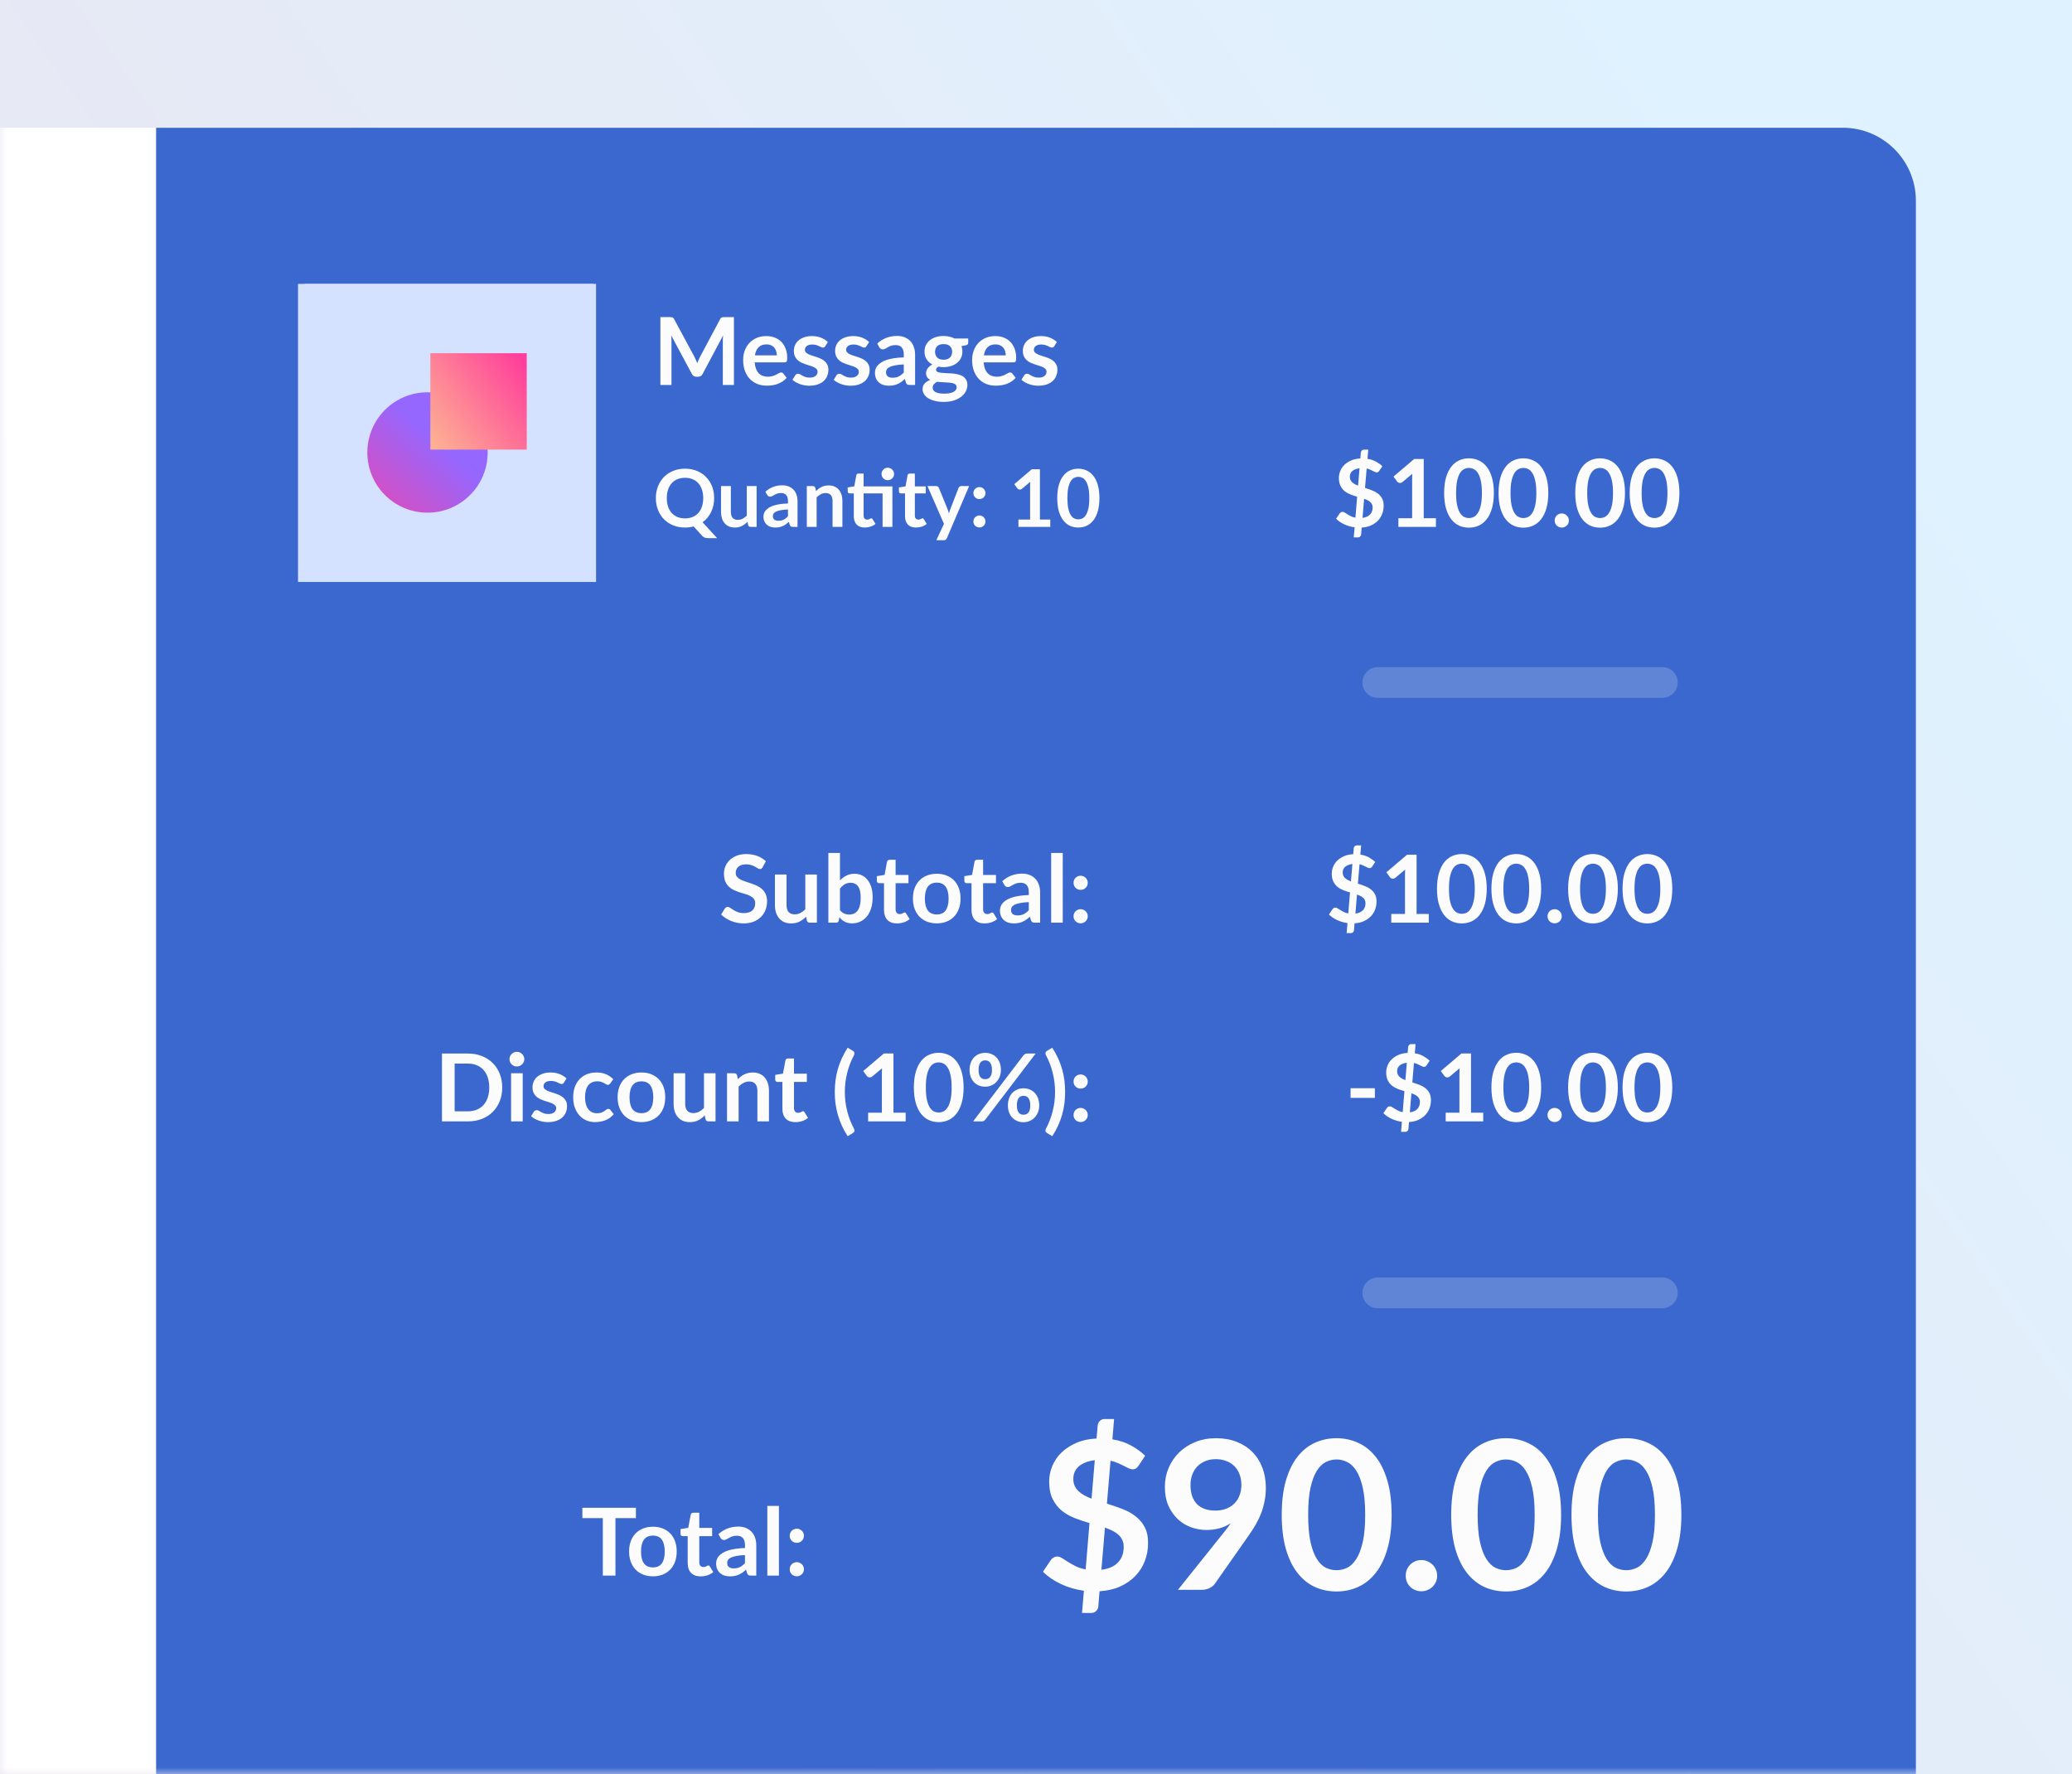
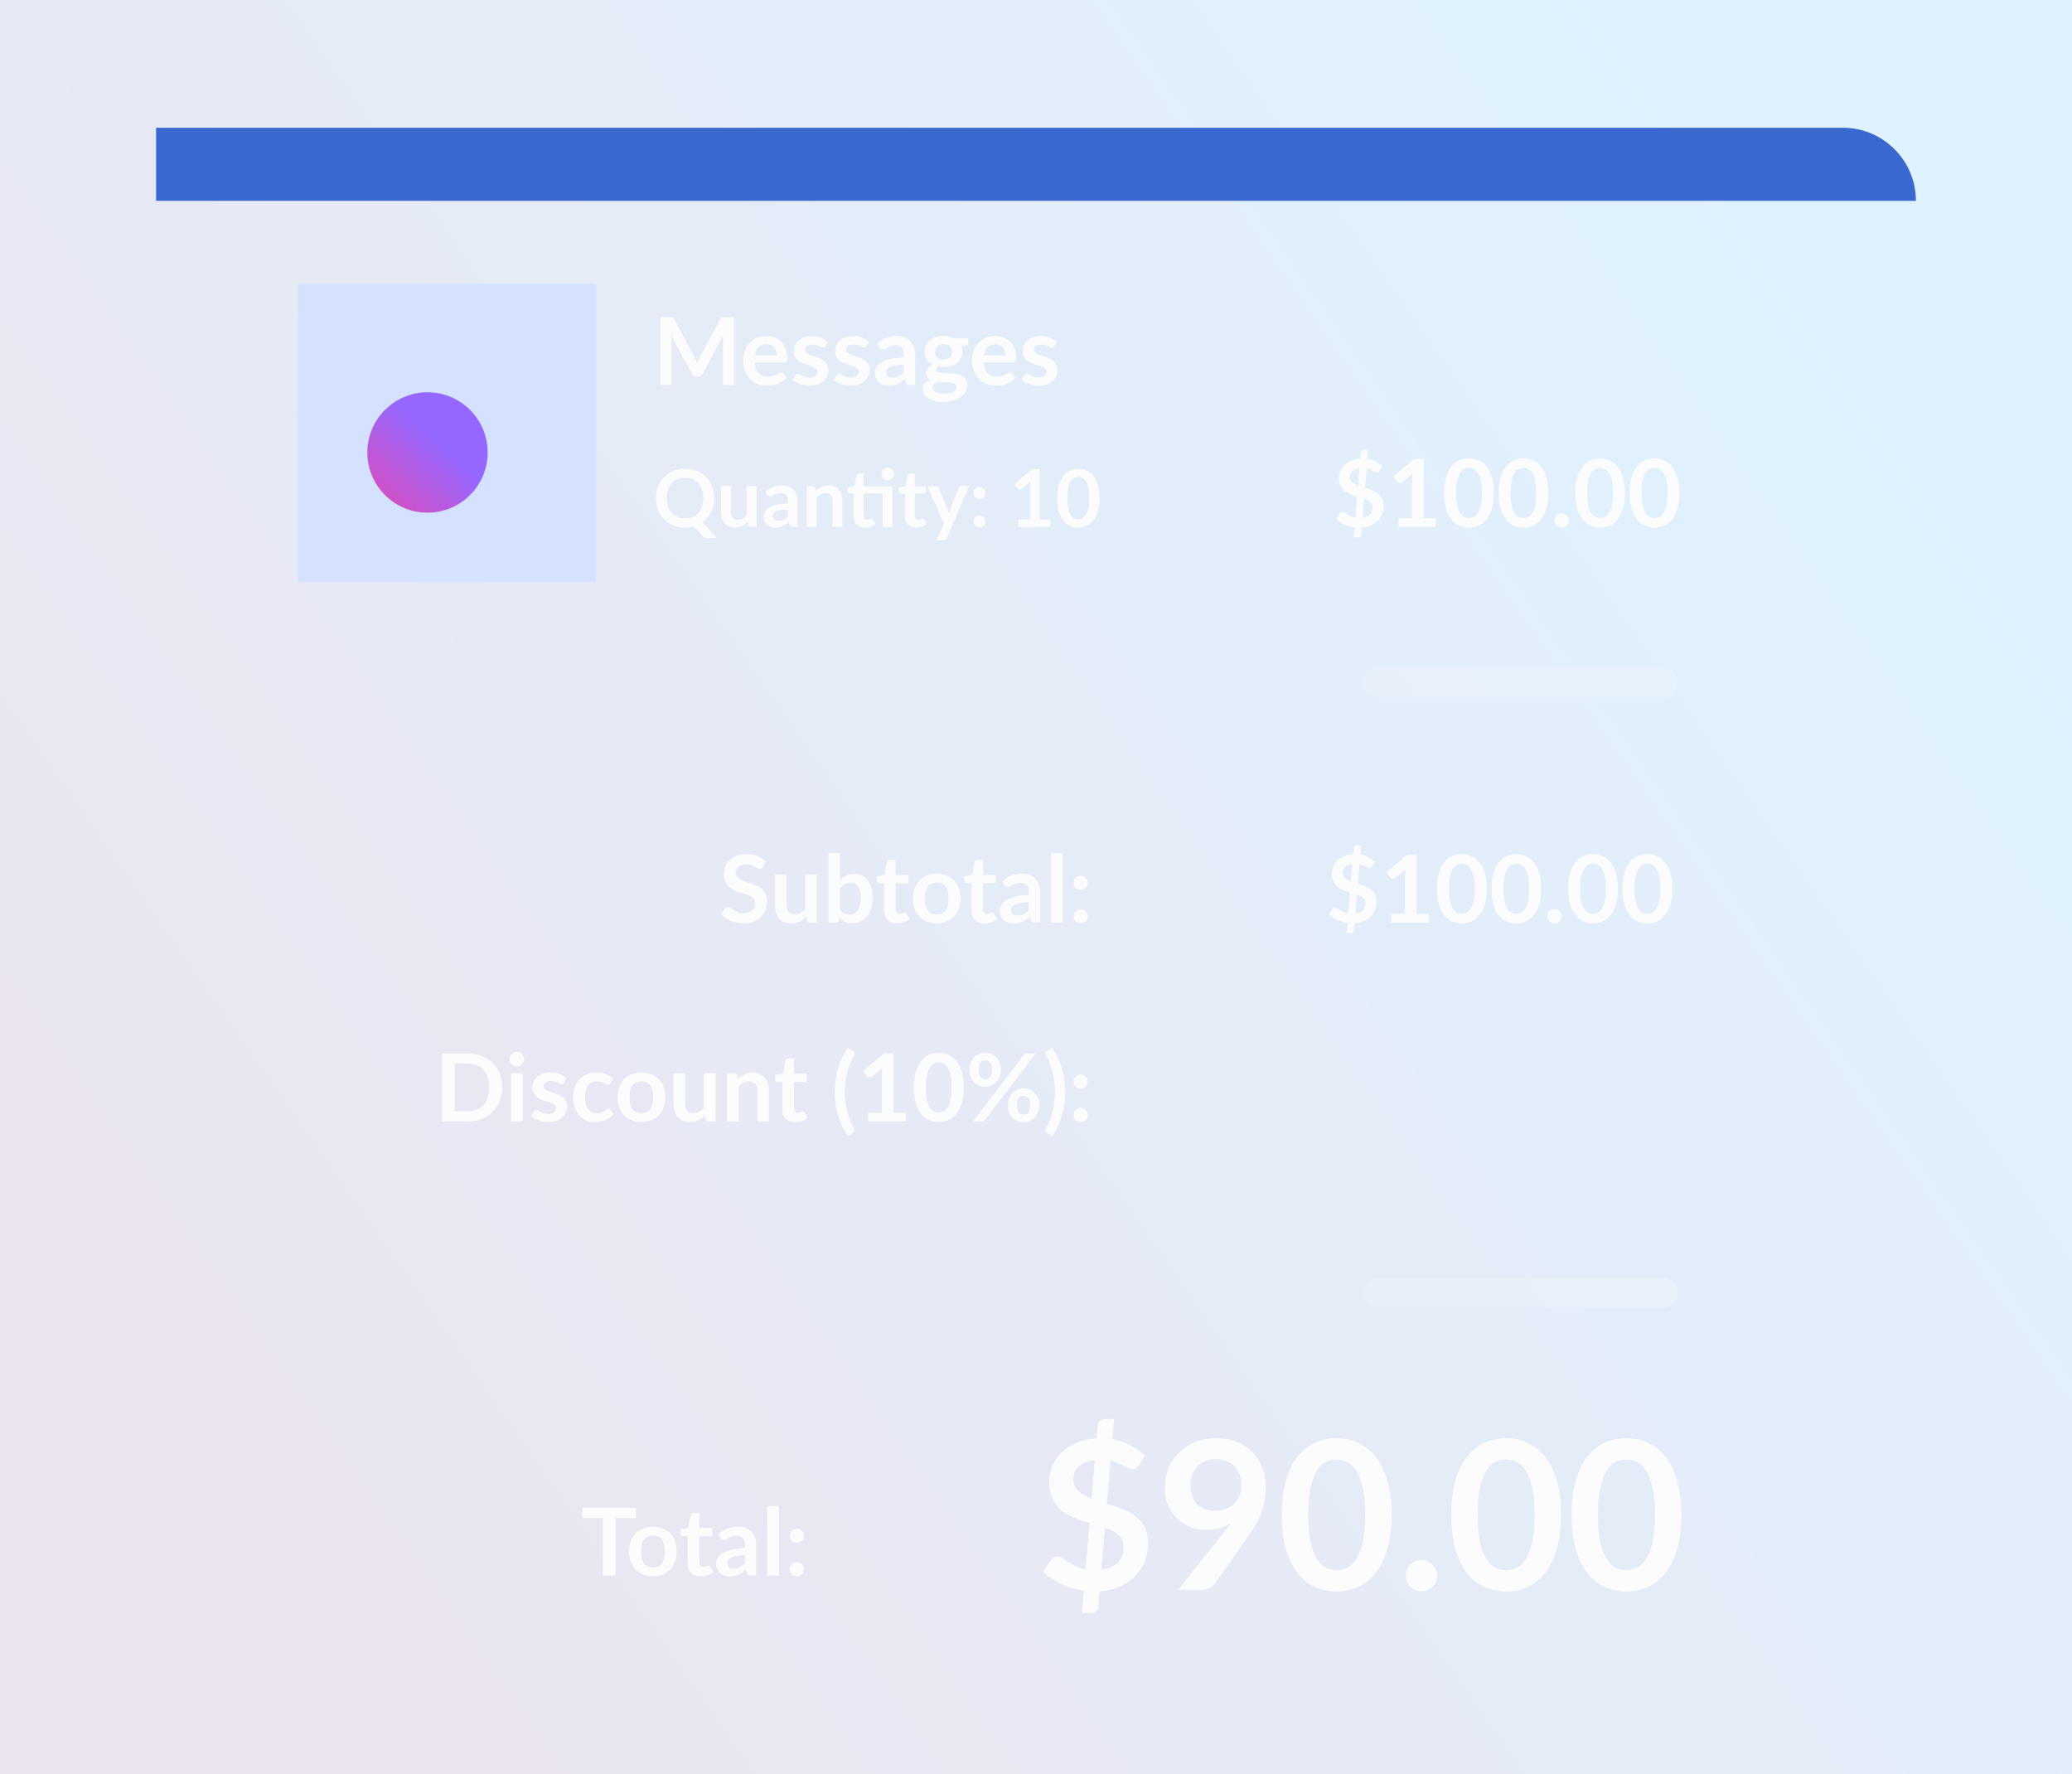
<svg xmlns="http://www.w3.org/2000/svg" width="146" height="125" viewBox="0 0 146 125" fill="none">
  <rect x="0" y="0" width="146" height="125" fill="#333333" stroke="none" />
  <rect width="146" height="125" fill="url(#paint0_linear_8789_12924)" />
  <mask id="mask0_8789_12924" style="mask-type:alpha" maskUnits="userSpaceOnUse" x="0" y="0" width="146" height="125">
    <rect width="146" height="125" fill="url(#paint1_linear_8789_12924)" />
  </mask>
  <g mask="url(#mask0_8789_12924)">
-     <rect y="9" width="25" height="116" fill="white" />
-     <path d="M135 14.149C135 11.305 132.695 9 129.851 9H11V125H135V14.149Z" fill="#3A68CE" />
+     <path d="M135 14.149C135 11.305 132.695 9 129.851 9H11V125V14.149Z" fill="#3A68CE" />
    <path d="M96 91.081C96 90.484 96.484 90 97.081 90H117.137C117.734 90 118.218 90.484 118.218 91.081V91.081C118.218 91.678 117.734 92.162 117.137 92.162H97.081C96.484 92.162 96 91.678 96 91.081V91.081Z" fill="#FCFCFC" fill-opacity="0.2" />
    <path d="M77.609 110.59C78.126 110.522 78.515 110.349 78.778 110.071C79.046 109.789 79.18 109.421 79.18 108.968C79.18 108.783 79.146 108.623 79.078 108.486C79.014 108.345 78.922 108.221 78.8 108.114C78.683 108.007 78.544 107.914 78.384 107.836C78.223 107.758 78.048 107.685 77.858 107.617L77.609 110.59ZM77.142 102.869C76.869 102.903 76.638 102.961 76.448 103.044C76.258 103.122 76.102 103.219 75.98 103.336C75.859 103.453 75.769 103.585 75.71 103.731C75.657 103.877 75.63 104.03 75.63 104.191C75.63 104.376 75.662 104.539 75.725 104.68C75.793 104.817 75.883 104.941 75.995 105.053C76.112 105.16 76.248 105.257 76.404 105.345C76.56 105.428 76.73 105.506 76.915 105.579L77.142 102.869ZM77.997 105.93C78.347 106.037 78.695 106.156 79.041 106.287C79.387 106.414 79.696 106.58 79.969 106.784C80.247 106.989 80.471 107.244 80.641 107.551C80.811 107.853 80.897 108.233 80.897 108.691C80.897 109.144 80.821 109.57 80.67 109.969C80.519 110.364 80.298 110.714 80.005 111.021C79.713 111.323 79.355 111.571 78.932 111.766C78.508 111.956 78.023 112.068 77.478 112.102L77.39 113.176C77.385 113.288 77.337 113.39 77.244 113.483C77.156 113.58 77.044 113.629 76.908 113.629H76.243L76.375 112.066C75.805 111.988 75.269 111.832 74.768 111.598C74.266 111.364 73.84 111.075 73.489 110.729L74.045 109.903C74.093 109.83 74.157 109.772 74.234 109.728C74.317 109.679 74.405 109.655 74.498 109.655C74.605 109.655 74.719 109.694 74.841 109.772C74.963 109.845 75.101 109.933 75.257 110.035C75.413 110.132 75.591 110.232 75.79 110.334C75.99 110.437 76.226 110.512 76.499 110.561L76.769 107.296C76.424 107.198 76.08 107.084 75.739 106.952C75.403 106.821 75.099 106.648 74.826 106.434C74.558 106.214 74.342 105.939 74.176 105.608C74.01 105.277 73.928 104.863 73.928 104.366C73.928 103.996 74.001 103.636 74.147 103.285C74.293 102.93 74.507 102.613 74.79 102.335C75.077 102.058 75.428 101.829 75.842 101.649C76.256 101.469 76.73 101.366 77.266 101.342L77.347 100.422C77.356 100.305 77.405 100.2 77.493 100.107C77.58 100.015 77.695 99.969 77.836 99.969H78.501L78.384 101.4C78.9 101.483 79.346 101.632 79.721 101.846C80.096 102.055 80.419 102.292 80.692 102.555L80.254 103.219C80.191 103.317 80.125 103.39 80.057 103.439C79.988 103.487 79.906 103.512 79.808 103.512C79.735 103.512 79.648 103.49 79.545 103.446C79.443 103.397 79.329 103.341 79.202 103.278C79.075 103.21 78.932 103.141 78.771 103.073C78.615 103.005 78.442 102.949 78.252 102.905L77.997 105.93ZM83.886 104.607C83.886 105.197 84.037 105.647 84.338 105.959C84.645 106.266 85.079 106.419 85.639 106.419C85.931 106.419 86.192 106.373 86.42 106.28C86.649 106.188 86.842 106.061 86.998 105.9C87.153 105.74 87.27 105.55 87.348 105.331C87.431 105.111 87.472 104.875 87.472 104.622C87.472 104.335 87.428 104.079 87.341 103.855C87.253 103.626 87.129 103.434 86.968 103.278C86.808 103.122 86.615 103.003 86.391 102.92C86.172 102.837 85.931 102.796 85.668 102.796C85.395 102.796 85.149 102.842 84.93 102.934C84.711 103.022 84.524 103.146 84.368 103.307C84.212 103.468 84.093 103.66 84.01 103.884C83.927 104.103 83.886 104.344 83.886 104.607ZM86.282 107.902C86.364 107.8 86.442 107.7 86.515 107.602C86.588 107.505 86.659 107.408 86.727 107.31C86.484 107.466 86.216 107.585 85.924 107.668C85.632 107.746 85.325 107.785 85.003 107.785C84.638 107.785 84.28 107.722 83.929 107.595C83.579 107.468 83.267 107.279 82.994 107.025C82.722 106.767 82.5 106.451 82.33 106.076C82.164 105.696 82.081 105.253 82.081 104.746C82.081 104.274 82.169 103.831 82.344 103.417C82.52 103.003 82.766 102.64 83.082 102.328C83.399 102.016 83.778 101.771 84.222 101.59C84.665 101.41 85.154 101.32 85.69 101.32C86.231 101.32 86.715 101.405 87.144 101.576C87.577 101.746 87.945 101.985 88.247 102.292C88.553 102.598 88.787 102.966 88.948 103.395C89.114 103.823 89.196 104.293 89.196 104.805C89.196 105.131 89.167 105.44 89.109 105.732C89.055 106.025 88.977 106.307 88.875 106.58C88.773 106.848 88.648 107.111 88.502 107.369C88.356 107.627 88.193 107.882 88.013 108.136L85.595 111.584C85.512 111.7 85.388 111.8 85.222 111.883C85.057 111.961 84.869 112 84.66 112H83.002L86.282 107.902ZM98.058 106.718C98.058 107.639 97.959 108.44 97.759 109.122C97.564 109.799 97.291 110.359 96.941 110.802C96.595 111.245 96.183 111.576 95.706 111.795C95.234 112.01 94.722 112.117 94.172 112.117C93.622 112.117 93.111 112.01 92.638 111.795C92.171 111.576 91.764 111.245 91.418 110.802C91.072 110.359 90.802 109.799 90.607 109.122C90.412 108.44 90.315 107.639 90.315 106.718C90.315 105.793 90.412 104.992 90.607 104.315C90.802 103.638 91.072 103.078 91.418 102.635C91.764 102.192 92.171 101.863 92.638 101.649C93.111 101.43 93.622 101.32 94.172 101.32C94.722 101.32 95.234 101.43 95.706 101.649C96.183 101.863 96.595 102.192 96.941 102.635C97.291 103.078 97.564 103.638 97.759 104.315C97.959 104.992 98.058 105.793 98.058 106.718ZM96.196 106.718C96.196 105.954 96.14 105.321 96.028 104.819C95.916 104.318 95.765 103.918 95.575 103.621C95.39 103.324 95.175 103.117 94.932 103C94.688 102.878 94.435 102.818 94.172 102.818C93.914 102.818 93.663 102.878 93.42 103C93.181 103.117 92.969 103.324 92.784 103.621C92.599 103.918 92.451 104.318 92.339 104.819C92.231 105.321 92.178 105.954 92.178 106.718C92.178 107.483 92.231 108.116 92.339 108.618C92.451 109.119 92.599 109.519 92.784 109.816C92.969 110.113 93.181 110.322 93.42 110.444C93.663 110.561 93.914 110.619 94.172 110.619C94.435 110.619 94.688 110.561 94.932 110.444C95.175 110.322 95.39 110.113 95.575 109.816C95.765 109.519 95.916 109.119 96.028 108.618C96.14 108.116 96.196 107.483 96.196 106.718ZM99.053 111.007C99.053 110.856 99.08 110.712 99.133 110.576C99.192 110.439 99.27 110.322 99.367 110.225C99.465 110.127 99.581 110.05 99.718 109.991C99.854 109.933 100 109.903 100.156 109.903C100.312 109.903 100.456 109.933 100.587 109.991C100.723 110.05 100.84 110.127 100.938 110.225C101.04 110.322 101.12 110.439 101.179 110.576C101.237 110.712 101.266 110.856 101.266 111.007C101.266 111.162 101.237 111.308 101.179 111.445C101.12 111.576 101.04 111.691 100.938 111.788C100.84 111.886 100.723 111.961 100.587 112.015C100.456 112.073 100.312 112.102 100.156 112.102C100 112.102 99.854 112.073 99.718 112.015C99.581 111.961 99.465 111.886 99.367 111.788C99.27 111.691 99.192 111.576 99.133 111.445C99.08 111.308 99.053 111.162 99.053 111.007ZM110 106.718C110 107.639 109.901 108.44 109.701 109.122C109.506 109.799 109.233 110.359 108.883 110.802C108.537 111.245 108.125 111.576 107.648 111.795C107.176 112.01 106.664 112.117 106.114 112.117C105.564 112.117 105.052 112.01 104.58 111.795C104.113 111.576 103.706 111.245 103.36 110.802C103.014 110.359 102.744 109.799 102.549 109.122C102.354 108.44 102.257 107.639 102.257 106.718C102.257 105.793 102.354 104.992 102.549 104.315C102.744 103.638 103.014 103.078 103.36 102.635C103.706 102.192 104.113 101.863 104.58 101.649C105.052 101.43 105.564 101.32 106.114 101.32C106.664 101.32 107.176 101.43 107.648 101.649C108.125 101.863 108.537 102.192 108.883 102.635C109.233 103.078 109.506 103.638 109.701 104.315C109.901 104.992 110 105.793 110 106.718ZM108.138 106.718C108.138 105.954 108.082 105.321 107.97 104.819C107.858 104.318 107.707 103.918 107.517 103.621C107.332 103.324 107.117 103.117 106.874 103C106.63 102.878 106.377 102.818 106.114 102.818C105.856 102.818 105.605 102.878 105.362 103C105.123 103.117 104.911 103.324 104.726 103.621C104.541 103.918 104.393 104.318 104.281 104.819C104.173 105.321 104.12 105.954 104.12 106.718C104.12 107.483 104.173 108.116 104.281 108.618C104.393 109.119 104.541 109.519 104.726 109.816C104.911 110.113 105.123 110.322 105.362 110.444C105.605 110.561 105.856 110.619 106.114 110.619C106.377 110.619 106.63 110.561 106.874 110.444C107.117 110.322 107.332 110.113 107.517 109.816C107.707 109.519 107.858 109.119 107.97 108.618C108.082 108.116 108.138 107.483 108.138 106.718ZM118.475 106.718C118.475 107.639 118.376 108.44 118.176 109.122C117.981 109.799 117.708 110.359 117.358 110.802C117.012 111.245 116.6 111.576 116.123 111.795C115.651 112.01 115.139 112.117 114.589 112.117C114.039 112.117 113.527 112.01 113.055 111.795C112.588 111.576 112.181 111.245 111.835 110.802C111.489 110.359 111.219 109.799 111.024 109.122C110.829 108.44 110.732 107.639 110.732 106.718C110.732 105.793 110.829 104.992 111.024 104.315C111.219 103.638 111.489 103.078 111.835 102.635C112.181 102.192 112.588 101.863 113.055 101.649C113.527 101.43 114.039 101.32 114.589 101.32C115.139 101.32 115.651 101.43 116.123 101.649C116.6 101.863 117.012 102.192 117.358 102.635C117.708 103.078 117.981 103.638 118.176 104.315C118.376 104.992 118.475 105.793 118.475 106.718ZM116.613 106.718C116.613 105.954 116.557 105.321 116.445 104.819C116.333 104.318 116.182 103.918 115.992 103.621C115.807 103.324 115.592 103.117 115.349 103C115.105 102.878 114.852 102.818 114.589 102.818C114.331 102.818 114.08 102.878 113.837 103C113.598 103.117 113.386 103.324 113.201 103.621C113.016 103.918 112.868 104.318 112.756 104.819C112.648 105.321 112.595 105.954 112.595 106.718C112.595 107.483 112.648 108.116 112.756 108.618C112.868 109.119 113.016 109.519 113.201 109.816C113.386 110.113 113.598 110.322 113.837 110.444C114.08 110.561 114.331 110.619 114.589 110.619C114.852 110.619 115.105 110.561 115.349 110.444C115.592 110.322 115.807 110.113 115.992 109.816C116.182 109.519 116.333 109.119 116.445 108.618C116.557 108.116 116.613 107.483 116.613 106.718Z" fill="#FCFCFC" />
    <path d="M44.807 106.951H43.366V111H42.477V106.951H41.036V106.22H44.807V106.951ZM46.011 107.556C46.262 107.556 46.49 107.596 46.695 107.678C46.902 107.759 47.078 107.875 47.224 108.025C47.372 108.175 47.485 108.358 47.564 108.574C47.644 108.79 47.683 109.031 47.683 109.298C47.683 109.566 47.644 109.809 47.564 110.025C47.485 110.241 47.372 110.425 47.224 110.577C47.078 110.729 46.902 110.846 46.695 110.927C46.49 111.009 46.262 111.05 46.011 111.05C45.757 111.05 45.527 111.009 45.32 110.927C45.113 110.846 44.935 110.729 44.788 110.577C44.642 110.425 44.529 110.241 44.447 110.025C44.368 109.809 44.328 109.566 44.328 109.298C44.328 109.031 44.368 108.79 44.447 108.574C44.529 108.358 44.642 108.175 44.788 108.025C44.935 107.875 45.113 107.759 45.32 107.678C45.527 107.596 45.757 107.556 46.011 107.556ZM46.011 110.422C46.293 110.422 46.501 110.327 46.636 110.137C46.772 109.948 46.84 109.67 46.84 109.304C46.84 108.938 46.772 108.66 46.636 108.468C46.501 108.276 46.293 108.18 46.011 108.18C45.724 108.18 45.512 108.277 45.373 108.471C45.236 108.663 45.168 108.941 45.168 109.304C45.168 109.668 45.236 109.945 45.373 110.137C45.512 110.327 45.724 110.422 46.011 110.422ZM49.372 111.053C49.077 111.053 48.85 110.97 48.691 110.805C48.535 110.637 48.457 110.407 48.457 110.114V108.22H48.109C48.065 108.22 48.028 108.206 47.997 108.177C47.966 108.148 47.951 108.105 47.951 108.048V107.724L48.496 107.635L48.668 106.709C48.679 106.665 48.7 106.631 48.731 106.607C48.762 106.583 48.801 106.57 48.85 106.57H49.273V107.638H50.179V108.22H49.273V110.058C49.273 110.164 49.298 110.246 49.349 110.306C49.402 110.365 49.474 110.395 49.564 110.395C49.615 110.395 49.657 110.39 49.69 110.379C49.725 110.365 49.755 110.352 49.779 110.339C49.805 110.326 49.828 110.314 49.848 110.303C49.868 110.289 49.888 110.283 49.908 110.283C49.932 110.283 49.952 110.289 49.967 110.303C49.983 110.314 49.999 110.331 50.017 110.355L50.261 110.752C50.142 110.851 50.006 110.926 49.852 110.977C49.697 111.028 49.538 111.053 49.372 111.053ZM52.493 109.552C52.258 109.563 52.059 109.584 51.898 109.615C51.737 109.644 51.608 109.681 51.511 109.727C51.414 109.774 51.345 109.828 51.303 109.889C51.261 109.951 51.24 110.018 51.24 110.091C51.24 110.234 51.282 110.337 51.366 110.398C51.452 110.46 51.563 110.491 51.7 110.491C51.867 110.491 52.012 110.461 52.133 110.402C52.256 110.34 52.377 110.247 52.493 110.124V109.552ZM50.622 108.081C51.012 107.724 51.482 107.546 52.031 107.546C52.229 107.546 52.406 107.579 52.563 107.645C52.719 107.709 52.851 107.799 52.959 107.916C53.067 108.03 53.149 108.168 53.204 108.329C53.261 108.49 53.29 108.666 53.29 108.858V111H52.92C52.843 111 52.783 110.989 52.741 110.967C52.699 110.943 52.666 110.895 52.642 110.825L52.569 110.58C52.483 110.657 52.4 110.726 52.318 110.785C52.236 110.842 52.152 110.891 52.063 110.931C51.975 110.97 51.881 111 51.779 111.02C51.68 111.042 51.57 111.053 51.449 111.053C51.305 111.053 51.173 111.034 51.052 110.997C50.931 110.957 50.826 110.899 50.738 110.821C50.65 110.744 50.581 110.648 50.533 110.534C50.484 110.419 50.46 110.286 50.46 110.134C50.46 110.048 50.475 109.963 50.503 109.879C50.532 109.793 50.578 109.712 50.642 109.635C50.708 109.558 50.793 109.485 50.897 109.417C51 109.348 51.127 109.289 51.277 109.238C51.429 109.187 51.605 109.147 51.806 109.116C52.006 109.083 52.235 109.063 52.493 109.056V108.858C52.493 108.631 52.445 108.463 52.348 108.355C52.251 108.245 52.111 108.19 51.928 108.19C51.796 108.19 51.686 108.206 51.597 108.236C51.511 108.267 51.435 108.303 51.369 108.342C51.303 108.38 51.243 108.414 51.188 108.445C51.135 108.476 51.075 108.491 51.009 108.491C50.952 108.491 50.903 108.477 50.864 108.448C50.824 108.417 50.792 108.382 50.768 108.342L50.622 108.081ZM54.885 106.088V111H54.069V106.088H54.885ZM55.646 110.55C55.646 110.482 55.658 110.417 55.682 110.355C55.709 110.294 55.744 110.241 55.788 110.197C55.832 110.153 55.885 110.117 55.947 110.091C56.008 110.065 56.075 110.051 56.145 110.051C56.216 110.051 56.281 110.065 56.34 110.091C56.402 110.117 56.455 110.153 56.499 110.197C56.545 110.241 56.581 110.294 56.608 110.355C56.634 110.417 56.648 110.482 56.648 110.55C56.648 110.621 56.634 110.687 56.608 110.749C56.581 110.808 56.545 110.86 56.499 110.904C56.455 110.948 56.402 110.982 56.34 111.007C56.281 111.033 56.216 111.046 56.145 111.046C56.075 111.046 56.008 111.033 55.947 111.007C55.885 110.982 55.832 110.948 55.788 110.904C55.744 110.86 55.709 110.808 55.682 110.749C55.658 110.687 55.646 110.621 55.646 110.55ZM55.646 108.194C55.646 108.125 55.658 108.06 55.682 107.998C55.709 107.937 55.744 107.884 55.788 107.84C55.832 107.796 55.885 107.76 55.947 107.734C56.008 107.708 56.075 107.694 56.145 107.694C56.216 107.694 56.281 107.708 56.34 107.734C56.402 107.76 56.455 107.796 56.499 107.84C56.545 107.884 56.581 107.937 56.608 107.998C56.634 108.06 56.648 108.125 56.648 108.194C56.648 108.264 56.634 108.33 56.608 108.392C56.581 108.451 56.545 108.503 56.499 108.547C56.455 108.591 56.402 108.627 56.34 108.653C56.281 108.677 56.216 108.689 56.145 108.689C56.075 108.689 56.008 108.677 55.947 108.653C55.885 108.627 55.832 108.591 55.788 108.547C55.744 108.503 55.709 108.451 55.682 108.392C55.658 108.33 55.646 108.264 55.646 108.194Z" fill="#FCFCFC" />
    <path d="M95.507 64.362C95.74 64.331 95.916 64.253 96.035 64.127C96.157 63.999 96.217 63.833 96.217 63.628C96.217 63.544 96.202 63.472 96.171 63.41C96.142 63.346 96.1 63.29 96.045 63.241C95.993 63.193 95.93 63.151 95.857 63.116C95.784 63.081 95.705 63.047 95.619 63.017L95.507 64.362ZM95.295 60.868C95.172 60.883 95.067 60.91 94.981 60.947C94.895 60.983 94.825 61.027 94.769 61.08C94.714 61.132 94.674 61.192 94.647 61.258C94.623 61.324 94.611 61.394 94.611 61.466C94.611 61.55 94.625 61.624 94.654 61.688C94.685 61.749 94.725 61.806 94.776 61.856C94.829 61.905 94.891 61.949 94.961 61.989C95.032 62.026 95.109 62.061 95.192 62.094L95.295 60.868ZM95.682 62.253C95.84 62.301 95.998 62.355 96.154 62.415C96.311 62.472 96.451 62.547 96.574 62.64C96.7 62.732 96.801 62.848 96.878 62.987C96.956 63.123 96.994 63.295 96.994 63.502C96.994 63.708 96.96 63.9 96.892 64.081C96.823 64.26 96.723 64.418 96.591 64.557C96.459 64.694 96.297 64.806 96.105 64.894C95.913 64.98 95.694 65.031 95.447 65.046L95.407 65.532C95.405 65.583 95.383 65.629 95.341 65.671C95.302 65.715 95.251 65.737 95.189 65.737H94.888L94.948 65.03C94.69 64.995 94.448 64.924 94.221 64.818C93.994 64.712 93.801 64.581 93.642 64.425L93.893 64.051C93.915 64.018 93.944 63.992 93.979 63.972C94.017 63.95 94.056 63.939 94.098 63.939C94.147 63.939 94.199 63.956 94.254 63.992C94.309 64.025 94.372 64.064 94.442 64.111C94.513 64.155 94.593 64.2 94.683 64.246C94.774 64.293 94.881 64.327 95.004 64.349L95.126 62.871C94.97 62.827 94.815 62.775 94.66 62.716C94.508 62.656 94.371 62.578 94.247 62.481C94.126 62.382 94.028 62.257 93.953 62.108C93.878 61.958 93.841 61.77 93.841 61.546C93.841 61.378 93.874 61.215 93.94 61.056C94.006 60.895 94.103 60.752 94.231 60.627C94.361 60.501 94.519 60.397 94.707 60.316C94.894 60.234 95.109 60.188 95.351 60.177L95.388 59.761C95.392 59.708 95.414 59.66 95.454 59.618C95.493 59.577 95.545 59.556 95.609 59.556H95.91L95.857 60.203C96.091 60.241 96.292 60.308 96.462 60.405C96.632 60.5 96.778 60.607 96.902 60.726L96.703 61.027C96.675 61.071 96.645 61.104 96.614 61.126C96.583 61.148 96.546 61.159 96.502 61.159C96.469 61.159 96.429 61.149 96.383 61.129C96.336 61.107 96.284 61.082 96.227 61.053C96.17 61.022 96.105 60.991 96.032 60.961C95.962 60.93 95.883 60.904 95.797 60.885L95.682 62.253ZM100.677 64.388V65H98.033V64.388H99.001V61.602C99.001 61.492 99.004 61.378 99.011 61.261L98.323 61.837C98.284 61.867 98.244 61.887 98.204 61.896C98.167 61.903 98.131 61.903 98.095 61.896C98.062 61.889 98.033 61.878 98.006 61.863C97.98 61.845 97.96 61.827 97.947 61.807L97.689 61.453L99.147 60.213H99.818V64.388H100.677ZM104.76 62.61C104.76 63.026 104.715 63.389 104.625 63.698C104.536 64.004 104.413 64.257 104.254 64.458C104.098 64.658 103.912 64.808 103.696 64.907C103.482 65.004 103.251 65.053 103.002 65.053C102.752 65.053 102.521 65.004 102.307 64.907C102.096 64.808 101.912 64.658 101.755 64.458C101.599 64.257 101.477 64.004 101.388 63.698C101.3 63.389 101.256 63.026 101.256 62.61C101.256 62.191 101.3 61.829 101.388 61.523C101.477 61.216 101.599 60.963 101.755 60.762C101.912 60.562 102.096 60.413 102.307 60.316C102.521 60.217 102.752 60.167 103.002 60.167C103.251 60.167 103.482 60.217 103.696 60.316C103.912 60.413 104.098 60.562 104.254 60.762C104.413 60.963 104.536 61.216 104.625 61.523C104.715 61.829 104.76 62.191 104.76 62.61ZM103.917 62.61C103.917 62.264 103.892 61.977 103.841 61.751C103.79 61.524 103.722 61.343 103.636 61.208C103.552 61.074 103.455 60.98 103.345 60.927C103.235 60.872 103.121 60.845 103.002 60.845C102.885 60.845 102.771 60.872 102.661 60.927C102.553 60.98 102.457 61.074 102.373 61.208C102.29 61.343 102.222 61.524 102.172 61.751C102.123 61.977 102.099 62.264 102.099 62.61C102.099 62.956 102.123 63.242 102.172 63.469C102.222 63.697 102.29 63.877 102.373 64.012C102.457 64.146 102.553 64.241 102.661 64.296C102.771 64.349 102.885 64.375 103.002 64.375C103.121 64.375 103.235 64.349 103.345 64.296C103.455 64.241 103.552 64.146 103.636 64.012C103.722 63.877 103.79 63.697 103.841 63.469C103.892 63.242 103.917 62.956 103.917 62.61ZM108.595 62.61C108.595 63.026 108.55 63.389 108.46 63.698C108.371 64.004 108.248 64.257 108.089 64.458C107.933 64.658 107.747 64.808 107.531 64.907C107.317 65.004 107.086 65.053 106.837 65.053C106.588 65.053 106.356 65.004 106.142 64.907C105.931 64.808 105.747 64.658 105.59 64.458C105.434 64.257 105.312 64.004 105.223 63.698C105.135 63.389 105.091 63.026 105.091 62.61C105.091 62.191 105.135 61.829 105.223 61.523C105.312 61.216 105.434 60.963 105.59 60.762C105.747 60.562 105.931 60.413 106.142 60.316C106.356 60.217 106.588 60.167 106.837 60.167C107.086 60.167 107.317 60.217 107.531 60.316C107.747 60.413 107.933 60.562 108.089 60.762C108.248 60.963 108.371 61.216 108.46 61.523C108.55 61.829 108.595 62.191 108.595 62.61ZM107.752 62.61C107.752 62.264 107.727 61.977 107.676 61.751C107.626 61.524 107.557 61.343 107.471 61.208C107.388 61.074 107.291 60.98 107.18 60.927C107.07 60.872 106.956 60.845 106.837 60.845C106.72 60.845 106.606 60.872 106.496 60.927C106.388 60.98 106.292 61.074 106.209 61.208C106.125 61.343 106.058 61.524 106.007 61.751C105.958 61.977 105.934 62.264 105.934 62.61C105.934 62.956 105.958 63.242 106.007 63.469C106.058 63.697 106.125 63.877 106.209 64.012C106.292 64.146 106.388 64.241 106.496 64.296C106.606 64.349 106.72 64.375 106.837 64.375C106.956 64.375 107.07 64.349 107.18 64.296C107.291 64.241 107.388 64.146 107.471 64.012C107.557 63.877 107.626 63.697 107.676 63.469C107.727 63.242 107.752 62.956 107.752 62.61ZM109.045 64.55C109.045 64.482 109.057 64.417 109.082 64.355C109.108 64.294 109.143 64.241 109.187 64.197C109.231 64.153 109.284 64.117 109.346 64.091C109.408 64.064 109.474 64.051 109.544 64.051C109.615 64.051 109.68 64.064 109.739 64.091C109.801 64.117 109.854 64.153 109.898 64.197C109.944 64.241 109.981 64.294 110.007 64.355C110.034 64.417 110.047 64.482 110.047 64.55C110.047 64.621 110.034 64.687 110.007 64.749C109.981 64.808 109.944 64.86 109.898 64.904C109.854 64.948 109.801 64.982 109.739 65.007C109.68 65.033 109.615 65.046 109.544 65.046C109.474 65.046 109.408 65.033 109.346 65.007C109.284 64.982 109.231 64.948 109.187 64.904C109.143 64.86 109.108 64.808 109.082 64.749C109.057 64.687 109.045 64.621 109.045 64.55ZM113.999 62.61C113.999 63.026 113.954 63.389 113.864 63.698C113.775 64.004 113.652 64.257 113.493 64.458C113.337 64.658 113.151 64.808 112.935 64.907C112.721 65.004 112.49 65.053 112.241 65.053C111.992 65.053 111.76 65.004 111.546 64.907C111.335 64.808 111.151 64.658 110.994 64.458C110.838 64.257 110.716 64.004 110.627 63.698C110.539 63.389 110.495 63.026 110.495 62.61C110.495 62.191 110.539 61.829 110.627 61.523C110.716 61.216 110.838 60.963 110.994 60.762C111.151 60.562 111.335 60.413 111.546 60.316C111.76 60.217 111.992 60.167 112.241 60.167C112.49 60.167 112.721 60.217 112.935 60.316C113.151 60.413 113.337 60.562 113.493 60.762C113.652 60.963 113.775 61.216 113.864 61.523C113.954 61.829 113.999 62.191 113.999 62.61ZM113.156 62.61C113.156 62.264 113.131 61.977 113.08 61.751C113.029 61.524 112.961 61.343 112.875 61.208C112.791 61.074 112.695 60.98 112.584 60.927C112.474 60.872 112.36 60.845 112.241 60.845C112.124 60.845 112.01 60.872 111.9 60.927C111.792 60.98 111.696 61.074 111.612 61.208C111.529 61.343 111.462 61.524 111.411 61.751C111.362 61.977 111.338 62.264 111.338 62.61C111.338 62.956 111.362 63.242 111.411 63.469C111.462 63.697 111.529 63.877 111.612 64.012C111.696 64.146 111.792 64.241 111.9 64.296C112.01 64.349 112.124 64.375 112.241 64.375C112.36 64.375 112.474 64.349 112.584 64.296C112.695 64.241 112.791 64.146 112.875 64.012C112.961 63.877 113.029 63.697 113.08 63.469C113.131 63.242 113.156 62.956 113.156 62.61ZM117.834 62.61C117.834 63.026 117.789 63.389 117.699 63.698C117.611 64.004 117.487 64.257 117.328 64.458C117.172 64.658 116.986 64.808 116.77 64.907C116.556 65.004 116.325 65.053 116.076 65.053C115.827 65.053 115.595 65.004 115.381 64.907C115.17 64.808 114.986 64.658 114.829 64.458C114.673 64.257 114.551 64.004 114.462 63.698C114.374 63.389 114.33 63.026 114.33 62.61C114.33 62.191 114.374 61.829 114.462 61.523C114.551 61.216 114.673 60.963 114.829 60.762C114.986 60.562 115.17 60.413 115.381 60.316C115.595 60.217 115.827 60.167 116.076 60.167C116.325 60.167 116.556 60.217 116.77 60.316C116.986 60.413 117.172 60.562 117.328 60.762C117.487 60.963 117.611 61.216 117.699 61.523C117.789 61.829 117.834 62.191 117.834 62.61ZM116.991 62.61C116.991 62.264 116.966 61.977 116.915 61.751C116.865 61.524 116.796 61.343 116.71 61.208C116.627 61.074 116.53 60.98 116.419 60.927C116.309 60.872 116.195 60.845 116.076 60.845C115.959 60.845 115.845 60.872 115.735 60.927C115.627 60.98 115.531 61.074 115.448 61.208C115.364 61.343 115.297 61.524 115.246 61.751C115.197 61.977 115.173 62.264 115.173 62.61C115.173 62.956 115.197 63.242 115.246 63.469C115.297 63.697 115.364 63.877 115.448 64.012C115.531 64.146 115.627 64.241 115.735 64.296C115.845 64.349 115.959 64.375 116.076 64.375C116.195 64.375 116.309 64.349 116.419 64.296C116.53 64.241 116.627 64.146 116.71 64.012C116.796 63.877 116.865 63.697 116.915 63.469C116.966 63.242 116.991 62.956 116.991 62.61Z" fill="#FCFCFC" />
    <path d="M35.388 76.61C35.388 76.96 35.33 77.282 35.213 77.575C35.096 77.868 34.932 78.121 34.72 78.332C34.509 78.544 34.254 78.708 33.956 78.825C33.659 78.942 33.328 79 32.965 79H31.143V74.22H32.965C33.328 74.22 33.659 74.279 33.956 74.398C34.254 74.515 34.509 74.68 34.72 74.891C34.932 75.1 35.096 75.352 35.213 75.645C35.33 75.938 35.388 76.26 35.388 76.61ZM34.475 76.61C34.475 76.348 34.44 76.113 34.37 75.906C34.301 75.697 34.201 75.52 34.069 75.377C33.939 75.232 33.78 75.12 33.593 75.043C33.408 74.966 33.198 74.927 32.965 74.927H32.036V78.293H32.965C33.198 78.293 33.408 78.254 33.593 78.177C33.78 78.1 33.939 77.99 34.069 77.846C34.201 77.701 34.301 77.525 34.37 77.317C34.44 77.108 34.475 76.872 34.475 76.61ZM36.832 75.608V79H36.012V75.608H36.832ZM36.944 74.62C36.944 74.691 36.93 74.757 36.901 74.818C36.873 74.88 36.834 74.934 36.786 74.98C36.74 75.027 36.684 75.064 36.62 75.093C36.557 75.119 36.488 75.132 36.416 75.132C36.345 75.132 36.278 75.119 36.214 75.093C36.152 75.064 36.098 75.027 36.052 74.98C36.006 74.934 35.968 74.88 35.94 74.818C35.913 74.757 35.9 74.691 35.9 74.62C35.9 74.547 35.913 74.479 35.94 74.415C35.968 74.351 36.006 74.296 36.052 74.25C36.098 74.204 36.152 74.167 36.214 74.141C36.278 74.112 36.345 74.098 36.416 74.098C36.488 74.098 36.557 74.112 36.62 74.141C36.684 74.167 36.74 74.204 36.786 74.25C36.834 74.296 36.873 74.351 36.901 74.415C36.93 74.479 36.944 74.547 36.944 74.62ZM39.734 76.269C39.712 76.305 39.689 76.33 39.664 76.346C39.64 76.359 39.609 76.365 39.572 76.365C39.532 76.365 39.489 76.354 39.443 76.332C39.399 76.31 39.347 76.286 39.288 76.26C39.228 76.231 39.16 76.206 39.083 76.184C39.008 76.162 38.919 76.15 38.815 76.15C38.654 76.15 38.527 76.185 38.435 76.253C38.344 76.321 38.299 76.411 38.299 76.521C38.299 76.594 38.322 76.655 38.369 76.706C38.417 76.754 38.48 76.797 38.557 76.835C38.636 76.872 38.726 76.906 38.825 76.937C38.924 76.966 39.024 76.998 39.126 77.033C39.229 77.068 39.331 77.109 39.43 77.155C39.529 77.2 39.617 77.257 39.694 77.327C39.773 77.396 39.836 77.478 39.883 77.575C39.931 77.672 39.955 77.789 39.955 77.926C39.955 78.089 39.926 78.24 39.866 78.379C39.809 78.515 39.723 78.634 39.608 78.736C39.494 78.835 39.352 78.913 39.182 78.97C39.014 79.025 38.82 79.053 38.6 79.053C38.483 79.053 38.369 79.042 38.256 79.02C38.146 79 38.039 78.971 37.936 78.934C37.834 78.896 37.739 78.852 37.651 78.802C37.565 78.751 37.489 78.696 37.423 78.636L37.612 78.326C37.636 78.288 37.664 78.26 37.698 78.24C37.731 78.22 37.773 78.21 37.823 78.21C37.874 78.21 37.921 78.224 37.965 78.253C38.012 78.282 38.065 78.312 38.124 78.346C38.184 78.379 38.253 78.409 38.332 78.438C38.414 78.467 38.516 78.481 38.64 78.481C38.737 78.481 38.819 78.47 38.888 78.448C38.958 78.424 39.015 78.393 39.059 78.355C39.106 78.318 39.139 78.275 39.159 78.227C39.181 78.176 39.192 78.124 39.192 78.071C39.192 77.992 39.167 77.927 39.119 77.876C39.073 77.825 39.01 77.781 38.931 77.744C38.853 77.706 38.764 77.673 38.663 77.645C38.564 77.614 38.461 77.581 38.355 77.546C38.252 77.51 38.149 77.469 38.048 77.423C37.949 77.375 37.859 77.314 37.78 77.241C37.703 77.169 37.64 77.079 37.592 76.974C37.545 76.868 37.522 76.74 37.522 76.59C37.522 76.451 37.55 76.319 37.605 76.194C37.66 76.068 37.74 75.959 37.846 75.866C37.954 75.772 38.088 75.697 38.246 75.641C38.407 75.584 38.592 75.555 38.802 75.555C39.035 75.555 39.248 75.594 39.44 75.671C39.631 75.748 39.791 75.85 39.919 75.975L39.734 76.269ZM42.999 76.326C42.975 76.357 42.951 76.381 42.927 76.398C42.905 76.416 42.872 76.425 42.828 76.425C42.786 76.425 42.745 76.413 42.705 76.388C42.666 76.362 42.618 76.333 42.563 76.303C42.508 76.269 42.442 76.241 42.365 76.217C42.29 76.19 42.196 76.177 42.084 76.177C41.941 76.177 41.815 76.203 41.707 76.256C41.599 76.307 41.509 76.381 41.436 76.478C41.365 76.575 41.312 76.693 41.277 76.832C41.242 76.968 41.224 77.124 41.224 77.298C41.224 77.478 41.243 77.639 41.281 77.78C41.32 77.921 41.376 78.04 41.449 78.137C41.522 78.232 41.61 78.305 41.714 78.355C41.817 78.404 41.934 78.428 42.064 78.428C42.194 78.428 42.299 78.413 42.378 78.382C42.46 78.349 42.528 78.314 42.583 78.276C42.638 78.236 42.685 78.201 42.725 78.17C42.767 78.137 42.813 78.121 42.864 78.121C42.93 78.121 42.98 78.146 43.013 78.197L43.247 78.494C43.157 78.6 43.059 78.689 42.953 78.762C42.847 78.832 42.737 78.89 42.623 78.934C42.51 78.976 42.394 79.005 42.272 79.023C42.153 79.041 42.034 79.05 41.915 79.05C41.706 79.05 41.509 79.011 41.324 78.934C41.138 78.855 40.977 78.74 40.838 78.59C40.699 78.44 40.589 78.257 40.507 78.041C40.428 77.823 40.388 77.575 40.388 77.298C40.388 77.049 40.423 76.818 40.494 76.607C40.567 76.393 40.672 76.209 40.811 76.055C40.95 75.898 41.122 75.776 41.327 75.688C41.532 75.6 41.768 75.555 42.034 75.555C42.288 75.555 42.509 75.596 42.699 75.678C42.89 75.759 43.062 75.876 43.214 76.028L42.999 76.326ZM45.202 75.555C45.453 75.555 45.681 75.596 45.886 75.678C46.093 75.759 46.27 75.875 46.415 76.025C46.563 76.175 46.676 76.358 46.756 76.574C46.835 76.79 46.875 77.031 46.875 77.298C46.875 77.567 46.835 77.809 46.756 78.025C46.676 78.241 46.563 78.425 46.415 78.577C46.27 78.729 46.093 78.846 45.886 78.927C45.681 79.009 45.453 79.05 45.202 79.05C44.949 79.05 44.718 79.009 44.511 78.927C44.304 78.846 44.127 78.729 43.979 78.577C43.833 78.425 43.72 78.241 43.638 78.025C43.559 77.809 43.519 77.567 43.519 77.298C43.519 77.031 43.559 76.79 43.638 76.574C43.72 76.358 43.833 76.175 43.979 76.025C44.127 75.875 44.304 75.759 44.511 75.678C44.718 75.596 44.949 75.555 45.202 75.555ZM45.202 78.421C45.484 78.421 45.692 78.327 45.827 78.137C45.963 77.948 46.032 77.67 46.032 77.304C46.032 76.938 45.963 76.66 45.827 76.468C45.692 76.276 45.484 76.18 45.202 76.18C44.916 76.18 44.703 76.277 44.564 76.471C44.427 76.663 44.359 76.941 44.359 77.304C44.359 77.668 44.427 77.945 44.564 78.137C44.703 78.327 44.916 78.421 45.202 78.421ZM50.42 75.608V79H49.921C49.813 79 49.744 78.95 49.716 78.851L49.659 78.58C49.521 78.721 49.367 78.836 49.2 78.924C49.032 79.01 48.835 79.053 48.608 79.053C48.423 79.053 48.259 79.022 48.116 78.96C47.975 78.896 47.856 78.807 47.759 78.693C47.662 78.578 47.588 78.442 47.537 78.286C47.489 78.127 47.465 77.953 47.465 77.764V75.608H48.281V77.764C48.281 77.971 48.328 78.132 48.423 78.246C48.52 78.359 48.664 78.415 48.856 78.415C48.997 78.415 49.129 78.384 49.253 78.322C49.376 78.258 49.493 78.171 49.603 78.061V75.608H50.42ZM51.993 76.025C52.061 75.957 52.133 75.894 52.208 75.837C52.285 75.777 52.365 75.727 52.449 75.688C52.535 75.646 52.627 75.614 52.723 75.592C52.82 75.568 52.926 75.555 53.041 75.555C53.226 75.555 53.39 75.588 53.533 75.651C53.677 75.713 53.796 75.801 53.89 75.916C53.987 76.028 54.06 76.164 54.108 76.322C54.159 76.479 54.184 76.652 54.184 76.841V79H53.368V76.841C53.368 76.634 53.321 76.475 53.226 76.362C53.131 76.248 52.987 76.19 52.793 76.19C52.652 76.19 52.52 76.222 52.396 76.286C52.273 76.35 52.156 76.437 52.046 76.547V79H51.229V75.608H51.728C51.834 75.608 51.904 75.658 51.937 75.757L51.993 76.025ZM56.046 79.053C55.751 79.053 55.524 78.97 55.365 78.805C55.209 78.638 55.131 78.407 55.131 78.114V76.22H54.784C54.74 76.22 54.702 76.206 54.671 76.177C54.64 76.148 54.625 76.105 54.625 76.048V75.724L55.17 75.635L55.342 74.709C55.353 74.665 55.374 74.631 55.405 74.607C55.436 74.583 55.476 74.57 55.524 74.57H55.947V75.638H56.853V76.22H55.947V78.058C55.947 78.164 55.973 78.246 56.023 78.306C56.076 78.365 56.148 78.395 56.238 78.395C56.289 78.395 56.331 78.39 56.364 78.379C56.399 78.365 56.429 78.352 56.453 78.339C56.479 78.326 56.503 78.314 56.522 78.302C56.542 78.289 56.562 78.283 56.582 78.283C56.606 78.283 56.626 78.289 56.641 78.302C56.657 78.314 56.673 78.331 56.691 78.355L56.936 78.752C56.817 78.851 56.68 78.926 56.526 78.977C56.371 79.028 56.212 79.053 56.046 79.053ZM59.529 76.927C59.529 77.381 59.584 77.828 59.694 78.266C59.804 78.705 59.962 79.117 60.167 79.502C60.189 79.546 60.201 79.585 60.203 79.618C60.208 79.653 60.205 79.683 60.197 79.707C60.188 79.734 60.173 79.756 60.154 79.773C60.136 79.793 60.116 79.81 60.094 79.823L59.73 80.045C59.567 79.793 59.428 79.541 59.314 79.288C59.199 79.034 59.106 78.778 59.033 78.521C58.96 78.263 58.906 78.002 58.871 77.737C58.838 77.473 58.821 77.203 58.821 76.927C58.821 76.652 58.838 76.382 58.871 76.118C58.906 75.851 58.96 75.589 59.033 75.331C59.106 75.073 59.199 74.818 59.314 74.567C59.428 74.314 59.567 74.061 59.73 73.81L60.094 74.028C60.116 74.041 60.136 74.058 60.154 74.078C60.173 74.096 60.188 74.118 60.197 74.144C60.205 74.168 60.208 74.198 60.203 74.233C60.201 74.266 60.189 74.306 60.167 74.352C59.962 74.736 59.804 75.148 59.694 75.589C59.584 76.027 59.529 76.473 59.529 76.927ZM63.816 78.388V79H61.171V78.388H62.14V75.602C62.14 75.492 62.143 75.378 62.15 75.261L61.462 75.837C61.422 75.867 61.383 75.887 61.343 75.896C61.306 75.903 61.269 75.903 61.234 75.896C61.201 75.889 61.171 75.878 61.145 75.863C61.118 75.845 61.098 75.827 61.085 75.807L60.827 75.453L62.285 74.213H62.956V78.388H63.816ZM67.899 76.61C67.899 77.026 67.853 77.389 67.763 77.698C67.675 78.004 67.552 78.257 67.393 78.458C67.236 78.658 67.05 78.808 66.834 78.907C66.62 79.004 66.389 79.053 66.14 79.053C65.891 79.053 65.66 79.004 65.446 78.907C65.234 78.808 65.05 78.658 64.894 78.458C64.737 78.257 64.615 78.004 64.527 77.698C64.439 77.389 64.395 77.026 64.395 76.61C64.395 76.191 64.439 75.829 64.527 75.522C64.615 75.216 64.737 74.963 64.894 74.762C65.05 74.562 65.234 74.413 65.446 74.316C65.66 74.217 65.891 74.167 66.14 74.167C66.389 74.167 66.62 74.217 66.834 74.316C67.05 74.413 67.236 74.562 67.393 74.762C67.552 74.963 67.675 75.216 67.763 75.522C67.853 75.829 67.899 76.191 67.899 76.61ZM67.056 76.61C67.056 76.264 67.03 75.978 66.98 75.751C66.929 75.524 66.861 75.343 66.775 75.208C66.691 75.074 66.594 74.98 66.484 74.927C66.374 74.872 66.259 74.845 66.14 74.845C66.023 74.845 65.91 74.872 65.799 74.927C65.692 74.98 65.596 75.074 65.512 75.208C65.428 75.343 65.361 75.524 65.31 75.751C65.262 75.978 65.238 76.264 65.238 76.61C65.238 76.956 65.262 77.243 65.31 77.469C65.361 77.697 65.428 77.877 65.512 78.012C65.596 78.146 65.692 78.241 65.799 78.296C65.91 78.349 66.023 78.375 66.14 78.375C66.259 78.375 66.374 78.349 66.484 78.296C66.594 78.241 66.691 78.146 66.775 78.012C66.861 77.877 66.929 77.697 66.98 77.469C67.03 77.243 67.056 76.956 67.056 76.61ZM70.527 75.377C70.527 75.558 70.496 75.721 70.435 75.866C70.375 76.012 70.295 76.136 70.193 76.24C70.092 76.341 69.974 76.419 69.84 76.475C69.705 76.53 69.565 76.557 69.42 76.557C69.261 76.557 69.115 76.53 68.98 76.475C68.846 76.419 68.729 76.341 68.63 76.24C68.533 76.136 68.457 76.012 68.402 75.866C68.347 75.721 68.319 75.558 68.319 75.377C68.319 75.192 68.347 75.024 68.402 74.875C68.457 74.725 68.533 74.598 68.63 74.494C68.729 74.391 68.846 74.311 68.98 74.256C69.115 74.199 69.261 74.171 69.42 74.171C69.578 74.171 69.725 74.199 69.859 74.256C69.996 74.311 70.114 74.391 70.213 74.494C70.312 74.598 70.389 74.725 70.445 74.875C70.5 75.024 70.527 75.192 70.527 75.377ZM69.899 75.377C69.899 75.249 69.886 75.142 69.859 75.056C69.835 74.97 69.801 74.901 69.757 74.848C69.715 74.795 69.664 74.758 69.605 74.736C69.548 74.712 69.486 74.699 69.42 74.699C69.354 74.699 69.292 74.712 69.235 74.736C69.177 74.758 69.128 74.795 69.086 74.848C69.046 74.901 69.014 74.97 68.99 75.056C68.966 75.142 68.954 75.249 68.954 75.377C68.954 75.5 68.966 75.604 68.99 75.688C69.014 75.769 69.046 75.835 69.086 75.886C69.128 75.937 69.177 75.973 69.235 75.995C69.292 76.017 69.354 76.028 69.42 76.028C69.486 76.028 69.548 76.017 69.605 75.995C69.664 75.973 69.715 75.937 69.757 75.886C69.801 75.835 69.835 75.769 69.859 75.688C69.886 75.604 69.899 75.5 69.899 75.377ZM72.117 74.349C72.146 74.316 72.179 74.286 72.216 74.26C72.256 74.233 72.311 74.22 72.382 74.22H72.977L69.426 78.878C69.398 78.913 69.364 78.943 69.324 78.967C69.284 78.989 69.236 79 69.178 79H68.57L72.117 74.349ZM73.228 77.876C73.228 78.057 73.197 78.22 73.135 78.365C73.076 78.511 72.995 78.635 72.894 78.739C72.793 78.84 72.675 78.92 72.54 78.977C72.406 79.032 72.266 79.059 72.121 79.059C71.962 79.059 71.815 79.032 71.681 78.977C71.546 78.92 71.43 78.84 71.33 78.739C71.233 78.635 71.157 78.511 71.102 78.365C71.047 78.22 71.02 78.057 71.02 77.876C71.02 77.691 71.047 77.523 71.102 77.374C71.157 77.224 71.233 77.097 71.33 76.993C71.43 76.89 71.546 76.811 71.681 76.755C71.815 76.698 71.962 76.669 72.121 76.669C72.279 76.669 72.426 76.698 72.56 76.755C72.697 76.811 72.814 76.89 72.91 76.993C73.01 77.097 73.087 77.224 73.142 77.374C73.199 77.523 73.228 77.691 73.228 77.876ZM72.597 77.876C72.597 77.748 72.584 77.641 72.56 77.555C72.536 77.469 72.502 77.4 72.458 77.347C72.416 77.294 72.365 77.257 72.306 77.235C72.248 77.21 72.187 77.198 72.121 77.198C72.054 77.198 71.993 77.21 71.935 77.235C71.878 77.257 71.829 77.294 71.787 77.347C71.745 77.4 71.712 77.469 71.687 77.555C71.665 77.641 71.654 77.748 71.654 77.876C71.654 77.999 71.665 78.103 71.687 78.187C71.712 78.271 71.745 78.338 71.787 78.388C71.829 78.439 71.878 78.475 71.935 78.498C71.993 78.52 72.054 78.531 72.121 78.531C72.187 78.531 72.248 78.52 72.306 78.498C72.365 78.475 72.416 78.439 72.458 78.388C72.502 78.338 72.536 78.271 72.56 78.187C72.584 78.103 72.597 77.999 72.597 77.876ZM74.344 76.927C74.344 76.473 74.289 76.027 74.179 75.589C74.071 75.148 73.914 74.736 73.709 74.352C73.685 74.306 73.671 74.266 73.666 74.233C73.664 74.198 73.668 74.168 73.676 74.144C73.685 74.118 73.698 74.096 73.716 74.078C73.736 74.058 73.758 74.041 73.782 74.028L74.146 73.81C74.309 74.061 74.448 74.314 74.562 74.567C74.677 74.818 74.77 75.073 74.843 75.331C74.916 75.589 74.969 75.851 75.002 76.118C75.035 76.382 75.052 76.652 75.052 76.927C75.052 77.203 75.035 77.473 75.002 77.737C74.969 78.002 74.916 78.263 74.843 78.521C74.77 78.778 74.677 79.034 74.562 79.288C74.448 79.541 74.309 79.793 74.146 80.045L73.782 79.823C73.758 79.81 73.736 79.793 73.716 79.773C73.698 79.756 73.685 79.734 73.676 79.707C73.668 79.683 73.664 79.653 73.666 79.618C73.671 79.585 73.685 79.546 73.709 79.502C73.914 79.117 74.071 78.705 74.179 78.266C74.289 77.828 74.344 77.381 74.344 76.927ZM75.646 78.55C75.646 78.482 75.658 78.417 75.682 78.355C75.709 78.294 75.744 78.241 75.788 78.197C75.832 78.153 75.885 78.117 75.947 78.091C76.008 78.064 76.075 78.051 76.145 78.051C76.216 78.051 76.281 78.064 76.34 78.091C76.402 78.117 76.455 78.153 76.499 78.197C76.545 78.241 76.581 78.294 76.608 78.355C76.634 78.417 76.647 78.482 76.647 78.55C76.647 78.621 76.634 78.687 76.608 78.749C76.581 78.808 76.545 78.86 76.499 78.904C76.455 78.948 76.402 78.982 76.34 79.007C76.281 79.033 76.216 79.046 76.145 79.046C76.075 79.046 76.008 79.033 75.947 79.007C75.885 78.982 75.832 78.948 75.788 78.904C75.744 78.86 75.709 78.808 75.682 78.749C75.658 78.687 75.646 78.621 75.646 78.55ZM75.646 76.194C75.646 76.125 75.658 76.06 75.682 75.999C75.709 75.937 75.744 75.884 75.788 75.84C75.832 75.796 75.885 75.76 75.947 75.734C76.008 75.708 76.075 75.694 76.145 75.694C76.216 75.694 76.281 75.708 76.34 75.734C76.402 75.76 76.455 75.796 76.499 75.84C76.545 75.884 76.581 75.937 76.608 75.999C76.634 76.06 76.647 76.125 76.647 76.194C76.647 76.264 76.634 76.33 76.608 76.392C76.581 76.451 76.545 76.503 76.499 76.547C76.455 76.591 76.402 76.626 76.34 76.653C76.281 76.677 76.216 76.689 76.145 76.689C76.075 76.689 76.008 76.677 75.947 76.653C75.885 76.626 75.832 76.591 75.788 76.547C75.744 76.503 75.709 76.451 75.682 76.392C75.658 76.33 75.646 76.264 75.646 76.194Z" fill="#FCFCFC" />
-     <path d="M95.166 76.663H96.879V77.344H95.166V76.663ZM99.342 78.362C99.575 78.331 99.751 78.253 99.871 78.127C99.992 77.999 100.052 77.833 100.052 77.628C100.052 77.544 100.037 77.472 100.006 77.41C99.977 77.346 99.936 77.29 99.88 77.241C99.828 77.193 99.765 77.151 99.692 77.116C99.619 77.081 99.54 77.047 99.454 77.017L99.342 78.362ZM99.13 74.868C99.007 74.883 98.902 74.91 98.816 74.947C98.73 74.983 98.66 75.027 98.605 75.079C98.549 75.132 98.509 75.192 98.482 75.258C98.458 75.324 98.446 75.394 98.446 75.466C98.446 75.55 98.46 75.624 98.489 75.688C98.52 75.749 98.56 75.806 98.611 75.856C98.664 75.905 98.726 75.949 98.796 75.989C98.867 76.026 98.944 76.061 99.028 76.094L99.13 74.868ZM99.517 76.253C99.675 76.302 99.833 76.356 99.99 76.415C100.146 76.472 100.286 76.547 100.409 76.64C100.535 76.732 100.636 76.848 100.713 76.987C100.791 77.124 100.829 77.295 100.829 77.502C100.829 77.707 100.795 77.9 100.727 78.081C100.658 78.26 100.558 78.418 100.426 78.557C100.294 78.694 100.132 78.806 99.94 78.894C99.748 78.98 99.529 79.031 99.282 79.046L99.243 79.532C99.24 79.583 99.218 79.629 99.176 79.671C99.137 79.715 99.086 79.737 99.024 79.737H98.724L98.783 79.03C98.525 78.995 98.283 78.924 98.056 78.818C97.829 78.712 97.636 78.581 97.477 78.425L97.728 78.051C97.751 78.018 97.779 77.992 97.814 77.972C97.852 77.95 97.892 77.939 97.933 77.939C97.982 77.939 98.034 77.957 98.089 77.992C98.144 78.025 98.207 78.064 98.277 78.111C98.348 78.155 98.428 78.2 98.519 78.246C98.609 78.293 98.716 78.327 98.839 78.349L98.962 76.871C98.805 76.827 98.65 76.775 98.495 76.716C98.343 76.656 98.206 76.578 98.082 76.481C97.961 76.382 97.863 76.257 97.788 76.108C97.713 75.958 97.676 75.77 97.676 75.546C97.676 75.378 97.709 75.215 97.775 75.056C97.841 74.895 97.938 74.752 98.066 74.627C98.196 74.501 98.354 74.397 98.542 74.316C98.729 74.234 98.944 74.188 99.186 74.177L99.223 73.761C99.227 73.708 99.249 73.66 99.289 73.618C99.328 73.576 99.38 73.556 99.444 73.556H99.745L99.692 74.204C99.926 74.241 100.127 74.308 100.297 74.405C100.467 74.5 100.613 74.607 100.737 74.726L100.538 75.027C100.51 75.071 100.48 75.104 100.449 75.126C100.418 75.148 100.381 75.159 100.337 75.159C100.304 75.159 100.264 75.149 100.218 75.129C100.171 75.107 100.12 75.082 100.062 75.053C100.005 75.022 99.94 74.991 99.867 74.96C99.797 74.93 99.719 74.904 99.632 74.885L99.517 76.253ZM104.512 78.388V79H101.868V78.388H102.836V75.602C102.836 75.492 102.84 75.378 102.846 75.261L102.159 75.837C102.119 75.867 102.079 75.887 102.04 75.896C102.002 75.903 101.966 75.903 101.93 75.896C101.897 75.889 101.868 75.878 101.841 75.863C101.815 75.845 101.795 75.827 101.782 75.807L101.524 75.453L102.982 74.213H103.653V78.388H104.512ZM108.595 76.61C108.595 77.026 108.55 77.389 108.46 77.698C108.371 78.004 108.248 78.257 108.089 78.458C107.933 78.658 107.747 78.808 107.531 78.907C107.317 79.004 107.086 79.053 106.837 79.053C106.588 79.053 106.356 79.004 106.142 78.907C105.931 78.808 105.747 78.658 105.59 78.458C105.434 78.257 105.312 78.004 105.223 77.698C105.135 77.389 105.091 77.026 105.091 76.61C105.091 76.191 105.135 75.829 105.223 75.522C105.312 75.216 105.434 74.963 105.59 74.762C105.747 74.562 105.931 74.413 106.142 74.316C106.356 74.217 106.588 74.167 106.837 74.167C107.086 74.167 107.317 74.217 107.531 74.316C107.747 74.413 107.933 74.562 108.089 74.762C108.248 74.963 108.371 75.216 108.46 75.522C108.55 75.829 108.595 76.191 108.595 76.61ZM107.752 76.61C107.752 76.264 107.727 75.978 107.676 75.751C107.626 75.524 107.557 75.343 107.471 75.208C107.388 75.074 107.291 74.98 107.18 74.927C107.07 74.872 106.956 74.845 106.837 74.845C106.72 74.845 106.606 74.872 106.496 74.927C106.388 74.98 106.292 75.074 106.209 75.208C106.125 75.343 106.058 75.524 106.007 75.751C105.958 75.978 105.934 76.264 105.934 76.61C105.934 76.956 105.958 77.243 106.007 77.469C106.058 77.697 106.125 77.877 106.209 78.012C106.292 78.146 106.388 78.241 106.496 78.296C106.606 78.349 106.72 78.375 106.837 78.375C106.956 78.375 107.07 78.349 107.18 78.296C107.291 78.241 107.388 78.146 107.471 78.012C107.557 77.877 107.626 77.697 107.676 77.469C107.727 77.243 107.752 76.956 107.752 76.61ZM109.045 78.55C109.045 78.482 109.057 78.417 109.082 78.355C109.108 78.294 109.143 78.241 109.187 78.197C109.231 78.153 109.284 78.117 109.346 78.091C109.408 78.064 109.474 78.051 109.544 78.051C109.615 78.051 109.68 78.064 109.739 78.091C109.801 78.117 109.854 78.153 109.898 78.197C109.944 78.241 109.981 78.294 110.007 78.355C110.034 78.417 110.047 78.482 110.047 78.55C110.047 78.621 110.034 78.687 110.007 78.749C109.981 78.808 109.944 78.86 109.898 78.904C109.854 78.948 109.801 78.982 109.739 79.007C109.68 79.033 109.615 79.046 109.544 79.046C109.474 79.046 109.408 79.033 109.346 79.007C109.284 78.982 109.231 78.948 109.187 78.904C109.143 78.86 109.108 78.808 109.082 78.749C109.057 78.687 109.045 78.621 109.045 78.55ZM113.999 76.61C113.999 77.026 113.954 77.389 113.864 77.698C113.775 78.004 113.652 78.257 113.493 78.458C113.337 78.658 113.151 78.808 112.935 78.907C112.721 79.004 112.49 79.053 112.241 79.053C111.992 79.053 111.76 79.004 111.546 78.907C111.335 78.808 111.151 78.658 110.994 78.458C110.838 78.257 110.716 78.004 110.627 77.698C110.539 77.389 110.495 77.026 110.495 76.61C110.495 76.191 110.539 75.829 110.627 75.522C110.716 75.216 110.838 74.963 110.994 74.762C111.151 74.562 111.335 74.413 111.546 74.316C111.76 74.217 111.992 74.167 112.241 74.167C112.49 74.167 112.721 74.217 112.935 74.316C113.151 74.413 113.337 74.562 113.493 74.762C113.652 74.963 113.775 75.216 113.864 75.522C113.954 75.829 113.999 76.191 113.999 76.61ZM113.156 76.61C113.156 76.264 113.131 75.978 113.08 75.751C113.029 75.524 112.961 75.343 112.875 75.208C112.791 75.074 112.695 74.98 112.584 74.927C112.474 74.872 112.36 74.845 112.241 74.845C112.124 74.845 112.01 74.872 111.9 74.927C111.792 74.98 111.696 75.074 111.612 75.208C111.529 75.343 111.462 75.524 111.411 75.751C111.362 75.978 111.338 76.264 111.338 76.61C111.338 76.956 111.362 77.243 111.411 77.469C111.462 77.697 111.529 77.877 111.612 78.012C111.696 78.146 111.792 78.241 111.9 78.296C112.01 78.349 112.124 78.375 112.241 78.375C112.36 78.375 112.474 78.349 112.584 78.296C112.695 78.241 112.791 78.146 112.875 78.012C112.961 77.877 113.029 77.697 113.08 77.469C113.131 77.243 113.156 76.956 113.156 76.61ZM117.834 76.61C117.834 77.026 117.789 77.389 117.699 77.698C117.611 78.004 117.487 78.257 117.328 78.458C117.172 78.658 116.986 78.808 116.77 78.907C116.556 79.004 116.325 79.053 116.076 79.053C115.827 79.053 115.595 79.004 115.381 78.907C115.17 78.808 114.986 78.658 114.829 78.458C114.673 78.257 114.551 78.004 114.462 77.698C114.374 77.389 114.33 77.026 114.33 76.61C114.33 76.191 114.374 75.829 114.462 75.522C114.551 75.216 114.673 74.963 114.829 74.762C114.986 74.562 115.17 74.413 115.381 74.316C115.595 74.217 115.827 74.167 116.076 74.167C116.325 74.167 116.556 74.217 116.77 74.316C116.986 74.413 117.172 74.562 117.328 74.762C117.487 74.963 117.611 75.216 117.699 75.522C117.789 75.829 117.834 76.191 117.834 76.61ZM116.991 76.61C116.991 76.264 116.966 75.978 116.915 75.751C116.865 75.524 116.796 75.343 116.71 75.208C116.627 75.074 116.53 74.98 116.419 74.927C116.309 74.872 116.195 74.845 116.076 74.845C115.959 74.845 115.845 74.872 115.735 74.927C115.627 74.98 115.531 75.074 115.448 75.208C115.364 75.343 115.297 75.524 115.246 75.751C115.197 75.978 115.173 76.264 115.173 76.61C115.173 76.956 115.197 77.243 115.246 77.469C115.297 77.697 115.364 77.877 115.448 78.012C115.531 78.146 115.627 78.241 115.735 78.296C115.845 78.349 115.959 78.375 116.076 78.375C116.195 78.375 116.309 78.349 116.419 78.296C116.53 78.241 116.627 78.146 116.71 78.012C116.796 77.877 116.865 77.697 116.915 77.469C116.966 77.243 116.991 76.956 116.991 76.61Z" fill="#FCFCFC" />
    <path d="M53.742 61.089C53.716 61.136 53.687 61.17 53.656 61.192C53.627 61.212 53.591 61.222 53.547 61.222C53.501 61.222 53.45 61.205 53.395 61.172C53.342 61.137 53.278 61.098 53.203 61.056C53.128 61.014 53.04 60.977 52.939 60.944C52.84 60.909 52.722 60.891 52.585 60.891C52.462 60.891 52.354 60.907 52.261 60.937C52.169 60.966 52.09 61.007 52.026 61.06C51.965 61.113 51.919 61.176 51.888 61.251C51.857 61.324 51.841 61.405 51.841 61.493C51.841 61.605 51.872 61.699 51.934 61.774C51.998 61.849 52.082 61.913 52.185 61.965C52.289 62.018 52.407 62.066 52.539 62.108C52.671 62.149 52.807 62.195 52.946 62.243C53.084 62.289 53.22 62.344 53.352 62.408C53.484 62.47 53.602 62.549 53.706 62.646C53.809 62.741 53.892 62.858 53.954 62.997C54.018 63.136 54.05 63.304 54.05 63.502C54.05 63.718 54.012 63.921 53.937 64.111C53.864 64.298 53.757 64.462 53.613 64.603C53.472 64.742 53.299 64.852 53.094 64.934C52.889 65.013 52.655 65.053 52.39 65.053C52.238 65.053 52.088 65.037 51.941 65.007C51.793 64.978 51.651 64.936 51.514 64.881C51.38 64.826 51.253 64.76 51.134 64.683C51.015 64.606 50.909 64.52 50.817 64.425L51.078 63.998C51.1 63.968 51.129 63.942 51.164 63.922C51.199 63.9 51.236 63.889 51.276 63.889C51.331 63.889 51.391 63.912 51.455 63.959C51.519 64.003 51.595 64.052 51.683 64.108C51.771 64.163 51.873 64.213 51.99 64.26C52.109 64.304 52.251 64.326 52.417 64.326C52.67 64.326 52.866 64.266 53.005 64.147C53.144 64.026 53.213 63.853 53.213 63.628C53.213 63.502 53.181 63.4 53.117 63.321C53.056 63.241 52.973 63.175 52.87 63.122C52.766 63.067 52.648 63.021 52.516 62.984C52.383 62.946 52.249 62.905 52.112 62.861C51.976 62.817 51.841 62.764 51.709 62.703C51.577 62.641 51.459 62.56 51.355 62.461C51.252 62.362 51.168 62.239 51.104 62.091C51.042 61.941 51.012 61.757 51.012 61.539C51.012 61.365 51.046 61.195 51.114 61.03C51.185 60.865 51.286 60.718 51.418 60.59C51.55 60.462 51.714 60.36 51.907 60.283C52.101 60.206 52.324 60.167 52.575 60.167C52.857 60.167 53.117 60.211 53.355 60.299C53.593 60.388 53.796 60.511 53.964 60.67L53.742 61.089ZM57.56 61.608V65H57.061C56.953 65 56.885 64.95 56.856 64.851L56.8 64.58C56.661 64.721 56.508 64.836 56.341 64.924C56.173 65.01 55.976 65.053 55.749 65.053C55.564 65.053 55.4 65.022 55.256 64.96C55.115 64.896 54.996 64.807 54.899 64.693C54.802 64.578 54.729 64.442 54.678 64.286C54.629 64.127 54.605 63.953 54.605 63.764V61.608H55.422V63.764C55.422 63.971 55.469 64.132 55.564 64.246C55.661 64.359 55.805 64.415 55.997 64.415C56.138 64.415 56.27 64.384 56.394 64.322C56.517 64.258 56.634 64.171 56.744 64.061V61.608H57.56ZM59.187 64.121C59.279 64.233 59.379 64.312 59.487 64.359C59.597 64.405 59.713 64.428 59.834 64.428C59.96 64.428 60.072 64.406 60.172 64.362C60.273 64.316 60.359 64.245 60.429 64.15C60.5 64.053 60.554 63.931 60.591 63.783C60.629 63.634 60.648 63.455 60.648 63.248C60.648 62.876 60.586 62.607 60.462 62.441C60.339 62.274 60.162 62.19 59.93 62.19C59.774 62.19 59.637 62.227 59.52 62.299C59.404 62.37 59.292 62.47 59.187 62.6V64.121ZM59.187 62.025C59.323 61.882 59.474 61.768 59.639 61.684C59.807 61.599 59.998 61.556 60.211 61.556C60.407 61.556 60.584 61.594 60.74 61.671C60.899 61.748 61.033 61.86 61.143 62.005C61.256 62.148 61.342 62.322 61.401 62.527C61.461 62.732 61.49 62.963 61.49 63.218C61.49 63.494 61.456 63.744 61.388 63.969C61.32 64.193 61.222 64.386 61.094 64.547C60.968 64.706 60.816 64.829 60.638 64.917C60.459 65.005 60.261 65.05 60.043 65.05C59.937 65.05 59.841 65.039 59.755 65.016C59.669 64.997 59.59 64.968 59.517 64.931C59.444 64.893 59.377 64.848 59.315 64.795C59.256 64.74 59.199 64.679 59.144 64.613L59.107 64.841C59.094 64.899 59.071 64.939 59.038 64.964C59.007 64.988 58.964 65 58.909 65H58.37V60.088H59.187V62.025ZM63.206 65.053C62.911 65.053 62.684 64.97 62.526 64.805C62.369 64.638 62.291 64.407 62.291 64.114V62.22H61.944C61.9 62.22 61.862 62.206 61.831 62.177C61.8 62.148 61.785 62.105 61.785 62.048V61.724L62.331 61.635L62.502 60.709C62.513 60.665 62.534 60.631 62.565 60.607C62.596 60.583 62.636 60.57 62.684 60.57H63.107V61.638H64.013V62.22H63.107V64.058C63.107 64.164 63.133 64.246 63.183 64.306C63.236 64.365 63.308 64.395 63.398 64.395C63.449 64.395 63.491 64.39 63.524 64.379C63.559 64.365 63.589 64.352 63.613 64.339C63.639 64.326 63.663 64.314 63.682 64.302C63.702 64.289 63.722 64.283 63.742 64.283C63.766 64.283 63.786 64.289 63.801 64.302C63.817 64.314 63.833 64.331 63.851 64.355L64.096 64.752C63.977 64.851 63.84 64.926 63.686 64.977C63.532 65.028 63.372 65.053 63.206 65.053ZM66.011 61.556C66.262 61.556 66.49 61.596 66.695 61.678C66.902 61.759 67.079 61.875 67.224 62.025C67.372 62.175 67.485 62.358 67.564 62.574C67.644 62.79 67.683 63.031 67.683 63.298C67.683 63.566 67.644 63.809 67.564 64.025C67.485 64.241 67.372 64.425 67.224 64.577C67.079 64.729 66.902 64.846 66.695 64.927C66.49 65.009 66.262 65.05 66.011 65.05C65.757 65.05 65.527 65.009 65.32 64.927C65.113 64.846 64.935 64.729 64.788 64.577C64.642 64.425 64.529 64.241 64.447 64.025C64.368 63.809 64.328 63.566 64.328 63.298C64.328 63.031 64.368 62.79 64.447 62.574C64.529 62.358 64.642 62.175 64.788 62.025C64.935 61.875 65.113 61.759 65.32 61.678C65.527 61.596 65.757 61.556 66.011 61.556ZM66.011 64.421C66.293 64.421 66.501 64.327 66.635 64.137C66.772 63.948 66.841 63.67 66.841 63.304C66.841 62.938 66.772 62.66 66.635 62.468C66.501 62.276 66.293 62.18 66.011 62.18C65.724 62.18 65.512 62.277 65.373 62.471C65.236 62.663 65.168 62.941 65.168 63.304C65.168 63.668 65.236 63.946 65.373 64.137C65.512 64.327 65.724 64.421 66.011 64.421ZM69.372 65.053C69.077 65.053 68.85 64.97 68.691 64.805C68.535 64.638 68.457 64.407 68.457 64.114V62.22H68.109C68.065 62.22 68.028 62.206 67.997 62.177C67.966 62.148 67.951 62.105 67.951 62.048V61.724L68.496 61.635L68.668 60.709C68.679 60.665 68.7 60.631 68.731 60.607C68.762 60.583 68.802 60.57 68.85 60.57H69.273V61.638H70.179V62.22H69.273V64.058C69.273 64.164 69.298 64.246 69.349 64.306C69.402 64.365 69.474 64.395 69.564 64.395C69.615 64.395 69.657 64.39 69.69 64.379C69.725 64.365 69.755 64.352 69.779 64.339C69.805 64.326 69.829 64.314 69.848 64.302C69.868 64.289 69.888 64.283 69.908 64.283C69.932 64.283 69.952 64.289 69.967 64.302C69.983 64.314 69.999 64.331 70.017 64.355L70.261 64.752C70.142 64.851 70.006 64.926 69.852 64.977C69.697 65.028 69.538 65.053 69.372 65.053ZM72.493 63.552C72.257 63.563 72.059 63.584 71.898 63.615C71.737 63.644 71.609 63.681 71.511 63.727C71.415 63.774 71.345 63.828 71.303 63.889C71.261 63.951 71.24 64.018 71.24 64.091C71.24 64.234 71.282 64.337 71.366 64.398C71.452 64.46 71.563 64.491 71.7 64.491C71.867 64.491 72.012 64.461 72.133 64.402C72.256 64.34 72.376 64.247 72.493 64.124V63.552ZM70.622 62.081C71.012 61.724 71.482 61.546 72.031 61.546C72.229 61.546 72.406 61.579 72.563 61.645C72.719 61.709 72.851 61.799 72.959 61.916C73.067 62.03 73.149 62.168 73.204 62.329C73.261 62.49 73.29 62.666 73.29 62.858V65H72.92C72.843 65 72.783 64.989 72.741 64.967C72.699 64.943 72.666 64.895 72.642 64.825L72.569 64.58C72.483 64.657 72.4 64.726 72.318 64.785C72.237 64.842 72.152 64.891 72.064 64.931C71.975 64.97 71.881 65 71.779 65.02C71.68 65.042 71.57 65.053 71.449 65.053C71.305 65.053 71.173 65.034 71.052 64.997C70.931 64.957 70.826 64.899 70.738 64.822C70.65 64.744 70.582 64.648 70.533 64.534C70.484 64.419 70.46 64.286 70.46 64.134C70.46 64.048 70.475 63.963 70.503 63.879C70.532 63.793 70.578 63.712 70.642 63.635C70.708 63.558 70.793 63.485 70.897 63.417C71 63.348 71.127 63.289 71.277 63.238C71.429 63.187 71.605 63.147 71.806 63.116C72.006 63.083 72.235 63.063 72.493 63.056V62.858C72.493 62.631 72.445 62.464 72.348 62.355C72.251 62.245 72.111 62.19 71.928 62.19C71.796 62.19 71.686 62.206 71.597 62.236C71.511 62.267 71.436 62.303 71.369 62.342C71.303 62.38 71.243 62.414 71.188 62.445C71.135 62.476 71.075 62.491 71.009 62.491C70.952 62.491 70.903 62.477 70.864 62.448C70.824 62.417 70.792 62.382 70.768 62.342L70.622 62.081ZM74.885 60.088V65H74.069V60.088H74.885ZM75.646 64.55C75.646 64.482 75.658 64.417 75.682 64.355C75.709 64.294 75.744 64.241 75.788 64.197C75.832 64.153 75.885 64.117 75.947 64.091C76.008 64.064 76.075 64.051 76.145 64.051C76.216 64.051 76.281 64.064 76.34 64.091C76.402 64.117 76.455 64.153 76.499 64.197C76.545 64.241 76.581 64.294 76.608 64.355C76.634 64.417 76.647 64.482 76.647 64.55C76.647 64.621 76.634 64.687 76.608 64.749C76.581 64.808 76.545 64.86 76.499 64.904C76.455 64.948 76.402 64.982 76.34 65.007C76.281 65.033 76.216 65.046 76.145 65.046C76.075 65.046 76.008 65.033 75.947 65.007C75.885 64.982 75.832 64.948 75.788 64.904C75.744 64.86 75.709 64.808 75.682 64.749C75.658 64.687 75.646 64.621 75.646 64.55ZM75.646 62.194C75.646 62.125 75.658 62.06 75.682 61.998C75.709 61.937 75.744 61.884 75.788 61.84C75.832 61.796 75.885 61.761 75.947 61.734C76.008 61.708 76.075 61.694 76.145 61.694C76.216 61.694 76.281 61.708 76.34 61.734C76.402 61.761 76.455 61.796 76.499 61.84C76.545 61.884 76.581 61.937 76.608 61.998C76.634 62.06 76.647 62.125 76.647 62.194C76.647 62.264 76.634 62.33 76.608 62.392C76.581 62.451 76.545 62.503 76.499 62.547C76.455 62.591 76.402 62.627 76.34 62.653C76.281 62.677 76.216 62.689 76.145 62.689C76.075 62.689 76.008 62.677 75.947 62.653C75.885 62.627 75.832 62.591 75.788 62.547C75.744 62.503 75.709 62.451 75.682 62.392C75.658 62.33 75.646 62.264 75.646 62.194Z" fill="#FCFCFC" />
    <path d="M96 48.081C96 47.484 96.484 47 97.081 47H117.137C117.734 47 118.218 47.484 118.218 48.081V48.081C118.218 48.678 117.734 49.162 117.137 49.162H97.081C96.484 49.162 96 48.678 96 48.081V48.081Z" fill="#FCFCFC" fill-opacity="0.2" />
    <path d="M46.985 35.091C46.985 35.314 47.014 35.514 47.074 35.691C47.134 35.867 47.219 36.017 47.33 36.14C47.442 36.262 47.576 36.355 47.733 36.421C47.892 36.486 48.071 36.519 48.269 36.519C48.468 36.519 48.645 36.486 48.802 36.421C48.961 36.355 49.096 36.262 49.206 36.14C49.316 36.017 49.401 35.867 49.461 35.691C49.521 35.514 49.551 35.314 49.551 35.091C49.551 34.869 49.521 34.669 49.461 34.494C49.401 34.316 49.316 34.166 49.206 34.042C49.096 33.919 48.961 33.824 48.802 33.759C48.645 33.693 48.468 33.661 48.269 33.661C48.071 33.661 47.892 33.693 47.733 33.759C47.576 33.824 47.442 33.919 47.33 34.042C47.219 34.166 47.134 34.316 47.074 34.494C47.014 34.669 46.985 34.869 46.985 35.091ZM50.533 37.913H49.91C49.82 37.913 49.739 37.901 49.666 37.877C49.595 37.852 49.53 37.807 49.47 37.742L48.875 37.086C48.78 37.112 48.682 37.131 48.581 37.144C48.481 37.157 48.378 37.164 48.269 37.164C47.963 37.164 47.683 37.113 47.431 37.01C47.178 36.905 46.961 36.76 46.78 36.575C46.6 36.39 46.461 36.171 46.362 35.919C46.263 35.664 46.213 35.389 46.213 35.091C46.213 34.794 46.263 34.519 46.362 34.267C46.461 34.012 46.6 33.792 46.78 33.607C46.961 33.422 47.178 33.278 47.431 33.175C47.683 33.071 47.963 33.018 48.269 33.018C48.475 33.018 48.669 33.042 48.85 33.091C49.031 33.138 49.198 33.205 49.349 33.293C49.501 33.379 49.636 33.485 49.756 33.61C49.877 33.733 49.98 33.872 50.064 34.025C50.149 34.179 50.212 34.345 50.255 34.525C50.3 34.704 50.322 34.893 50.322 35.091C50.322 35.273 50.304 35.446 50.266 35.613C50.229 35.777 50.175 35.932 50.104 36.076C50.035 36.22 49.949 36.352 49.849 36.474C49.748 36.594 49.633 36.699 49.503 36.791L50.533 37.913ZM53.314 34.241V37.119H52.891C52.799 37.119 52.741 37.077 52.717 36.993L52.669 36.763C52.551 36.883 52.421 36.98 52.279 37.055C52.137 37.128 51.97 37.164 51.777 37.164C51.62 37.164 51.481 37.138 51.359 37.086C51.239 37.031 51.139 36.956 51.056 36.858C50.974 36.761 50.911 36.646 50.868 36.513C50.827 36.379 50.806 36.231 50.806 36.07V34.241H51.499V36.07C51.499 36.246 51.54 36.382 51.62 36.48C51.702 36.575 51.825 36.623 51.987 36.623C52.107 36.623 52.219 36.596 52.324 36.544C52.429 36.49 52.528 36.416 52.621 36.322V34.241H53.314ZM55.522 35.891C55.321 35.9 55.153 35.918 55.017 35.944C54.88 35.968 54.771 36 54.688 36.039C54.606 36.078 54.547 36.124 54.512 36.177C54.476 36.229 54.458 36.286 54.458 36.348C54.458 36.469 54.494 36.556 54.565 36.609C54.638 36.661 54.732 36.687 54.848 36.687C54.99 36.687 55.113 36.662 55.216 36.611C55.321 36.559 55.422 36.48 55.522 36.376V35.891ZM53.934 34.642C54.265 34.339 54.663 34.188 55.129 34.188C55.297 34.188 55.448 34.216 55.58 34.272C55.713 34.326 55.825 34.403 55.917 34.502C56.009 34.599 56.078 34.716 56.125 34.853C56.173 34.989 56.197 35.139 56.197 35.301V37.119H55.883C55.818 37.119 55.767 37.11 55.732 37.091C55.696 37.071 55.668 37.03 55.648 36.971L55.586 36.763C55.513 36.828 55.442 36.886 55.373 36.937C55.304 36.985 55.232 37.027 55.157 37.06C55.082 37.094 55.002 37.119 54.916 37.136C54.831 37.155 54.738 37.164 54.635 37.164C54.514 37.164 54.401 37.148 54.298 37.116C54.196 37.083 54.107 37.033 54.032 36.968C53.957 36.902 53.899 36.821 53.858 36.724C53.817 36.626 53.796 36.513 53.796 36.384C53.796 36.311 53.809 36.239 53.833 36.168C53.857 36.095 53.897 36.026 53.951 35.961C54.007 35.895 54.079 35.834 54.167 35.776C54.255 35.718 54.362 35.667 54.489 35.624C54.618 35.581 54.768 35.547 54.938 35.52C55.108 35.492 55.303 35.475 55.522 35.47V35.301C55.522 35.109 55.48 34.967 55.398 34.875C55.316 34.782 55.197 34.735 55.042 34.735C54.93 34.735 54.836 34.748 54.761 34.774C54.688 34.8 54.624 34.83 54.568 34.864C54.512 34.896 54.46 34.925 54.413 34.951C54.369 34.977 54.318 34.99 54.262 34.99C54.213 34.99 54.172 34.978 54.139 34.954C54.105 34.928 54.078 34.898 54.057 34.864L53.934 34.642ZM57.498 34.595C57.556 34.537 57.617 34.483 57.68 34.435C57.746 34.384 57.814 34.342 57.885 34.309C57.958 34.273 58.036 34.246 58.118 34.227C58.2 34.207 58.29 34.196 58.387 34.196C58.544 34.196 58.684 34.223 58.805 34.278C58.927 34.33 59.028 34.405 59.108 34.502C59.19 34.597 59.252 34.712 59.293 34.847C59.336 34.98 59.358 35.127 59.358 35.288V37.119H58.665V35.288C58.665 35.112 58.625 34.976 58.544 34.881C58.464 34.783 58.341 34.735 58.177 34.735C58.057 34.735 57.945 34.762 57.84 34.816C57.735 34.87 57.636 34.944 57.543 35.038V37.119H56.85V34.241H57.274C57.363 34.241 57.422 34.283 57.45 34.367L57.498 34.595ZM62.881 37.119H62.189V34.76H60.853V36.32C60.853 36.41 60.875 36.48 60.918 36.53C60.963 36.581 61.024 36.606 61.1 36.606C61.143 36.606 61.179 36.601 61.207 36.592C61.237 36.581 61.262 36.569 61.283 36.558C61.305 36.547 61.325 36.537 61.342 36.527C61.358 36.516 61.375 36.511 61.392 36.511C61.413 36.511 61.429 36.516 61.442 36.527C61.456 36.537 61.47 36.552 61.484 36.572L61.692 36.909C61.591 36.993 61.475 37.056 61.344 37.099C61.213 37.142 61.078 37.164 60.938 37.164C60.687 37.164 60.494 37.094 60.36 36.954C60.227 36.812 60.161 36.616 60.161 36.367V34.76H59.866C59.829 34.76 59.797 34.748 59.771 34.724C59.745 34.699 59.731 34.663 59.731 34.614V34.339L60.194 34.261L60.34 33.478C60.349 33.441 60.367 33.412 60.393 33.391C60.42 33.371 60.453 33.36 60.494 33.36H60.853V34.267H62.881V37.119ZM63.002 33.391C63.002 33.451 62.99 33.508 62.966 33.562C62.941 33.615 62.908 33.661 62.867 33.7C62.828 33.739 62.78 33.771 62.724 33.795C62.67 33.818 62.612 33.829 62.55 33.829C62.491 33.829 62.434 33.818 62.382 33.795C62.33 33.771 62.284 33.739 62.245 33.7C62.205 33.661 62.174 33.615 62.149 33.562C62.127 33.508 62.116 33.451 62.116 33.391C62.116 33.33 62.127 33.273 62.149 33.22C62.174 33.166 62.205 33.119 62.245 33.08C62.284 33.039 62.33 33.007 62.382 32.985C62.434 32.96 62.491 32.948 62.55 32.948C62.612 32.948 62.67 32.96 62.724 32.985C62.78 33.007 62.828 33.039 62.867 33.08C62.908 33.119 62.941 33.166 62.966 33.22C62.99 33.273 63.002 33.33 63.002 33.391ZM64.548 37.164C64.297 37.164 64.105 37.094 63.97 36.954C63.837 36.812 63.771 36.616 63.771 36.367V34.76H63.476C63.439 34.76 63.407 34.748 63.381 34.724C63.355 34.699 63.342 34.663 63.342 34.614V34.339L63.805 34.264L63.95 33.478C63.96 33.441 63.977 33.412 64.004 33.391C64.03 33.371 64.064 33.36 64.105 33.36H64.464V34.267H65.232V34.76H64.464V36.32C64.464 36.41 64.485 36.48 64.528 36.53C64.573 36.581 64.634 36.606 64.711 36.606C64.754 36.606 64.789 36.601 64.817 36.592C64.847 36.581 64.872 36.569 64.893 36.558C64.915 36.547 64.935 36.537 64.952 36.527C64.969 36.516 64.986 36.511 65.002 36.511C65.023 36.511 65.04 36.516 65.053 36.527C65.066 36.537 65.08 36.552 65.095 36.572L65.302 36.909C65.201 36.993 65.085 37.056 64.955 37.099C64.824 37.142 64.688 37.164 64.548 37.164ZM68.29 34.241L66.722 37.91C66.702 37.959 66.674 37.995 66.641 38.02C66.609 38.046 66.559 38.059 66.492 38.059H65.976L66.515 36.903L65.35 34.241H65.959C66.013 34.241 66.055 34.254 66.085 34.281C66.117 34.307 66.141 34.337 66.156 34.37L66.767 35.862C66.788 35.913 66.804 35.964 66.817 36.014C66.832 36.065 66.847 36.116 66.86 36.168C66.876 36.116 66.893 36.065 66.91 36.014C66.927 35.962 66.946 35.91 66.966 35.86L67.544 34.37C67.559 34.333 67.583 34.302 67.617 34.278C67.653 34.253 67.692 34.241 67.735 34.241H68.29ZM68.589 36.738C68.589 36.68 68.6 36.624 68.62 36.572C68.643 36.52 68.673 36.475 68.71 36.438C68.747 36.4 68.792 36.37 68.845 36.348C68.897 36.325 68.953 36.314 69.013 36.314C69.073 36.314 69.128 36.325 69.178 36.348C69.231 36.37 69.276 36.4 69.313 36.438C69.352 36.475 69.383 36.52 69.406 36.572C69.428 36.624 69.439 36.68 69.439 36.738C69.439 36.797 69.428 36.854 69.406 36.906C69.383 36.956 69.352 37 69.313 37.038C69.276 37.075 69.231 37.104 69.178 37.125C69.128 37.147 69.073 37.158 69.013 37.158C68.953 37.158 68.897 37.147 68.845 37.125C68.792 37.104 68.747 37.075 68.71 37.038C68.673 37 68.643 36.956 68.62 36.906C68.6 36.854 68.589 36.797 68.589 36.738ZM68.589 34.738C68.589 34.68 68.6 34.625 68.62 34.572C68.643 34.52 68.673 34.475 68.71 34.438C68.747 34.4 68.792 34.37 68.845 34.348C68.897 34.325 68.953 34.314 69.013 34.314C69.073 34.314 69.128 34.325 69.178 34.348C69.231 34.37 69.276 34.4 69.313 34.438C69.352 34.475 69.383 34.52 69.406 34.572C69.428 34.625 69.439 34.68 69.439 34.738C69.439 34.797 69.428 34.854 69.406 34.906C69.383 34.956 69.352 35 69.313 35.038C69.276 35.075 69.231 35.105 69.178 35.128C69.128 35.148 69.073 35.158 69.013 35.158C68.953 35.158 68.897 35.148 68.845 35.128C68.792 35.105 68.747 35.075 68.71 35.038C68.673 35 68.643 34.956 68.62 34.906C68.6 34.854 68.589 34.797 68.589 34.738ZM74.006 36.6V37.119H71.762V36.6H72.584V34.236C72.584 34.142 72.586 34.046 72.592 33.947L72.009 34.435C71.975 34.461 71.941 34.478 71.908 34.485C71.876 34.491 71.845 34.491 71.815 34.485C71.787 34.48 71.762 34.47 71.739 34.457C71.717 34.442 71.7 34.426 71.689 34.41L71.47 34.109L72.707 33.057H73.276V36.6H74.006ZM77.47 35.091C77.47 35.445 77.432 35.752 77.355 36.014C77.281 36.274 77.176 36.489 77.041 36.659C76.908 36.829 76.75 36.956 76.567 37.041C76.386 37.123 76.189 37.164 75.978 37.164C75.767 37.164 75.57 37.123 75.389 37.041C75.21 36.956 75.053 36.829 74.921 36.659C74.788 36.489 74.684 36.274 74.609 36.014C74.534 35.752 74.497 35.445 74.497 35.091C74.497 34.736 74.534 34.428 74.609 34.168C74.684 33.908 74.788 33.693 74.921 33.523C75.053 33.353 75.21 33.227 75.389 33.145C75.57 33.06 75.767 33.018 75.978 33.018C76.189 33.018 76.386 33.06 76.567 33.145C76.75 33.227 76.908 33.353 77.041 33.523C77.176 33.693 77.281 33.908 77.355 34.168C77.432 34.428 77.47 34.736 77.47 35.091ZM76.755 35.091C76.755 34.797 76.734 34.554 76.691 34.362C76.647 34.169 76.59 34.016 76.517 33.902C76.446 33.788 76.363 33.708 76.27 33.663C76.176 33.617 76.079 33.593 75.978 33.593C75.879 33.593 75.783 33.617 75.689 33.663C75.597 33.708 75.516 33.788 75.445 33.902C75.374 34.016 75.317 34.169 75.274 34.362C75.233 34.554 75.212 34.797 75.212 35.091C75.212 35.385 75.233 35.628 75.274 35.82C75.317 36.013 75.374 36.166 75.445 36.28C75.516 36.395 75.597 36.475 75.689 36.522C75.783 36.567 75.879 36.589 75.978 36.589C76.079 36.589 76.176 36.567 76.27 36.522C76.363 36.475 76.446 36.395 76.517 36.28C76.59 36.166 76.647 36.013 76.691 35.82C76.734 35.628 76.755 35.385 76.755 35.091Z" fill="#FCFCFC" />
    <path d="M51.715 22.341V27.121H50.932V24.033C50.932 23.91 50.939 23.776 50.952 23.633L49.507 26.347C49.439 26.477 49.334 26.542 49.193 26.542H49.068C48.927 26.542 48.822 26.477 48.754 26.347L47.292 23.623C47.299 23.696 47.305 23.768 47.309 23.838C47.313 23.909 47.316 23.974 47.316 24.033V27.121H46.532V22.341H47.203C47.243 22.341 47.277 22.342 47.306 22.344C47.334 22.346 47.36 22.352 47.382 22.36C47.406 22.369 47.427 22.384 47.445 22.403C47.464 22.423 47.483 22.45 47.501 22.483L48.932 25.137C48.97 25.208 49.004 25.28 49.035 25.355C49.068 25.43 49.1 25.508 49.13 25.587C49.161 25.505 49.193 25.427 49.226 25.352C49.259 25.275 49.295 25.201 49.332 25.131L50.744 22.483C50.761 22.45 50.78 22.423 50.8 22.403C50.82 22.384 50.841 22.369 50.863 22.36C50.887 22.352 50.913 22.346 50.942 22.344C50.971 22.342 51.005 22.341 51.044 22.341H51.715ZM54.735 25.035C54.735 24.929 54.719 24.83 54.688 24.737C54.66 24.642 54.616 24.56 54.556 24.489C54.497 24.419 54.421 24.364 54.328 24.324C54.238 24.282 54.132 24.261 54.011 24.261C53.775 24.261 53.589 24.328 53.452 24.463C53.318 24.597 53.232 24.788 53.194 25.035H54.735ZM53.178 25.527C53.191 25.701 53.222 25.852 53.27 25.98C53.319 26.106 53.383 26.21 53.462 26.294C53.541 26.376 53.635 26.437 53.743 26.479C53.853 26.519 53.974 26.539 54.107 26.539C54.239 26.539 54.352 26.523 54.447 26.492C54.544 26.462 54.628 26.427 54.698 26.39C54.771 26.353 54.834 26.318 54.887 26.288C54.942 26.257 54.995 26.241 55.045 26.241C55.114 26.241 55.164 26.267 55.197 26.317L55.432 26.615C55.342 26.721 55.24 26.81 55.128 26.883C55.016 26.953 54.898 27.01 54.774 27.055C54.653 27.096 54.529 27.126 54.401 27.144C54.275 27.161 54.153 27.17 54.034 27.17C53.798 27.17 53.579 27.132 53.376 27.055C53.173 26.975 52.997 26.86 52.847 26.707C52.697 26.553 52.58 26.364 52.493 26.139C52.408 25.912 52.365 25.65 52.365 25.352C52.365 25.121 52.402 24.904 52.477 24.701C52.552 24.496 52.659 24.319 52.798 24.169C52.939 24.017 53.109 23.896 53.31 23.808C53.513 23.72 53.741 23.676 53.994 23.676C54.208 23.676 54.405 23.71 54.586 23.779C54.767 23.847 54.922 23.947 55.052 24.079C55.182 24.209 55.283 24.37 55.356 24.562C55.431 24.752 55.469 24.969 55.469 25.213C55.469 25.337 55.455 25.42 55.429 25.465C55.403 25.506 55.352 25.527 55.277 25.527H53.178ZM58.151 24.39C58.129 24.425 58.105 24.451 58.081 24.466C58.057 24.479 58.026 24.486 57.989 24.486C57.949 24.486 57.906 24.475 57.86 24.453C57.816 24.431 57.764 24.407 57.704 24.38C57.645 24.352 57.577 24.326 57.499 24.304C57.425 24.282 57.335 24.271 57.232 24.271C57.071 24.271 56.944 24.305 56.852 24.374C56.761 24.442 56.716 24.531 56.716 24.641C56.716 24.714 56.739 24.776 56.785 24.826C56.834 24.875 56.897 24.918 56.974 24.955C57.053 24.993 57.142 25.027 57.242 25.058C57.341 25.087 57.441 25.119 57.542 25.154C57.646 25.189 57.747 25.23 57.847 25.276C57.946 25.32 58.034 25.377 58.111 25.448C58.19 25.516 58.253 25.599 58.299 25.696C58.348 25.793 58.372 25.91 58.372 26.046C58.372 26.209 58.342 26.36 58.283 26.499C58.226 26.636 58.14 26.755 58.025 26.856C57.91 26.955 57.768 27.034 57.599 27.091C57.431 27.146 57.237 27.174 57.017 27.174C56.9 27.174 56.785 27.163 56.673 27.14C56.563 27.121 56.456 27.092 56.352 27.055C56.251 27.017 56.156 26.973 56.068 26.922C55.982 26.872 55.906 26.817 55.84 26.757L56.029 26.446C56.053 26.409 56.081 26.38 56.114 26.36C56.148 26.34 56.189 26.331 56.24 26.331C56.291 26.331 56.338 26.345 56.382 26.373C56.428 26.402 56.481 26.433 56.541 26.466C56.6 26.499 56.67 26.53 56.749 26.559C56.831 26.587 56.933 26.602 57.056 26.602C57.154 26.602 57.236 26.591 57.304 26.569C57.375 26.544 57.432 26.514 57.476 26.476C57.523 26.439 57.556 26.396 57.575 26.347C57.597 26.296 57.609 26.245 57.609 26.192C57.609 26.112 57.584 26.047 57.536 25.997C57.489 25.946 57.427 25.902 57.347 25.864C57.27 25.827 57.181 25.794 57.08 25.765C56.98 25.734 56.878 25.701 56.772 25.666C56.669 25.631 56.566 25.59 56.465 25.544C56.366 25.495 56.276 25.435 56.197 25.362C56.12 25.289 56.057 25.2 56.009 25.094C55.962 24.988 55.939 24.861 55.939 24.711C55.939 24.572 55.967 24.44 56.022 24.314C56.077 24.189 56.157 24.079 56.263 23.987C56.371 23.892 56.505 23.817 56.663 23.762C56.824 23.705 57.009 23.676 57.218 23.676C57.452 23.676 57.665 23.715 57.856 23.792C58.048 23.869 58.208 23.97 58.336 24.096L58.151 24.39ZM61.056 24.39C61.034 24.425 61.011 24.451 60.987 24.466C60.962 24.479 60.931 24.486 60.894 24.486C60.854 24.486 60.811 24.475 60.765 24.453C60.721 24.431 60.669 24.407 60.61 24.38C60.55 24.352 60.482 24.326 60.405 24.304C60.33 24.282 60.241 24.271 60.137 24.271C59.976 24.271 59.849 24.305 59.757 24.374C59.667 24.442 59.621 24.531 59.621 24.641C59.621 24.714 59.645 24.776 59.691 24.826C59.739 24.875 59.802 24.918 59.879 24.955C59.959 24.993 60.048 25.027 60.147 25.058C60.246 25.087 60.346 25.119 60.448 25.154C60.551 25.189 60.653 25.23 60.752 25.276C60.851 25.32 60.939 25.377 61.016 25.448C61.096 25.516 61.158 25.599 61.205 25.696C61.253 25.793 61.278 25.91 61.278 26.046C61.278 26.209 61.248 26.36 61.188 26.499C61.131 26.636 61.045 26.755 60.93 26.856C60.816 26.955 60.674 27.034 60.504 27.091C60.337 27.146 60.143 27.174 59.922 27.174C59.805 27.174 59.691 27.163 59.578 27.14C59.468 27.121 59.361 27.092 59.258 27.055C59.156 27.017 59.062 26.973 58.974 26.922C58.888 26.872 58.812 26.817 58.745 26.757L58.934 26.446C58.958 26.409 58.987 26.38 59.02 26.36C59.053 26.34 59.095 26.331 59.145 26.331C59.196 26.331 59.243 26.345 59.288 26.373C59.334 26.402 59.387 26.433 59.446 26.466C59.506 26.499 59.575 26.53 59.654 26.559C59.736 26.587 59.839 26.602 59.962 26.602C60.059 26.602 60.142 26.591 60.21 26.569C60.28 26.544 60.338 26.514 60.382 26.476C60.428 26.439 60.461 26.396 60.481 26.347C60.503 26.296 60.514 26.245 60.514 26.192C60.514 26.112 60.49 26.047 60.441 25.997C60.395 25.946 60.332 25.902 60.253 25.864C60.176 25.827 60.086 25.794 59.985 25.765C59.886 25.734 59.783 25.701 59.678 25.666C59.574 25.631 59.471 25.59 59.37 25.544C59.271 25.495 59.182 25.435 59.102 25.362C59.025 25.289 58.962 25.2 58.914 25.094C58.868 24.988 58.845 24.861 58.845 24.711C58.845 24.572 58.872 24.44 58.927 24.314C58.982 24.189 59.063 24.079 59.169 23.987C59.276 23.892 59.41 23.817 59.569 23.762C59.729 23.705 59.914 23.676 60.124 23.676C60.357 23.676 60.57 23.715 60.762 23.792C60.954 23.869 61.113 23.97 61.241 24.096L61.056 24.39ZM63.684 25.673C63.448 25.684 63.25 25.705 63.089 25.735C62.928 25.764 62.799 25.802 62.702 25.848C62.605 25.894 62.535 25.948 62.494 26.01C62.452 26.072 62.431 26.139 62.431 26.212C62.431 26.355 62.473 26.457 62.556 26.519C62.642 26.581 62.754 26.611 62.89 26.611C63.058 26.611 63.202 26.582 63.323 26.522C63.447 26.461 63.567 26.368 63.684 26.245V25.673ZM61.813 24.202C62.203 23.845 62.672 23.666 63.221 23.666C63.419 23.666 63.597 23.699 63.753 23.765C63.91 23.829 64.042 23.92 64.15 24.036C64.258 24.151 64.339 24.289 64.394 24.45C64.452 24.61 64.48 24.787 64.48 24.979V27.121H64.11C64.033 27.121 63.974 27.11 63.932 27.087C63.89 27.063 63.857 27.016 63.833 26.945L63.76 26.701C63.674 26.778 63.59 26.846 63.508 26.906C63.427 26.963 63.342 27.012 63.254 27.051C63.166 27.091 63.071 27.121 62.97 27.14C62.87 27.163 62.76 27.174 62.639 27.174C62.496 27.174 62.364 27.155 62.242 27.117C62.121 27.078 62.017 27.019 61.928 26.942C61.84 26.865 61.772 26.769 61.724 26.654C61.675 26.54 61.651 26.407 61.651 26.255C61.651 26.169 61.665 26.084 61.694 26C61.722 25.914 61.769 25.832 61.833 25.755C61.899 25.678 61.983 25.605 62.087 25.537C62.191 25.469 62.317 25.409 62.467 25.359C62.619 25.308 62.796 25.267 62.996 25.236C63.197 25.203 63.426 25.183 63.684 25.177V24.979C63.684 24.752 63.635 24.584 63.538 24.476C63.441 24.366 63.301 24.311 63.118 24.311C62.986 24.311 62.876 24.326 62.788 24.357C62.702 24.388 62.626 24.423 62.56 24.463C62.494 24.5 62.433 24.535 62.378 24.565C62.325 24.596 62.266 24.612 62.2 24.612C62.142 24.612 62.094 24.597 62.054 24.569C62.014 24.538 61.982 24.503 61.958 24.463L61.813 24.202ZM66.489 25.342C66.59 25.342 66.678 25.329 66.753 25.302C66.828 25.274 66.89 25.235 66.939 25.187C66.989 25.138 67.027 25.08 67.051 25.012C67.077 24.943 67.091 24.868 67.091 24.787C67.091 24.619 67.04 24.487 66.939 24.39C66.839 24.291 66.689 24.241 66.489 24.241C66.288 24.241 66.138 24.291 66.036 24.39C65.937 24.487 65.887 24.619 65.887 24.787C65.887 24.866 65.9 24.94 65.924 25.008C65.95 25.077 65.988 25.136 66.036 25.187C66.087 25.235 66.15 25.274 66.225 25.302C66.302 25.329 66.39 25.342 66.489 25.342ZM67.411 27.273C67.411 27.207 67.391 27.153 67.352 27.111C67.312 27.069 67.258 27.037 67.19 27.015C67.121 26.991 67.041 26.973 66.948 26.962C66.858 26.951 66.761 26.943 66.658 26.939C66.556 26.932 66.45 26.927 66.34 26.922C66.232 26.918 66.126 26.909 66.023 26.896C65.933 26.947 65.859 27.006 65.801 27.074C65.746 27.143 65.719 27.222 65.719 27.312C65.719 27.372 65.733 27.427 65.762 27.478C65.793 27.53 65.84 27.576 65.904 27.613C65.97 27.651 66.055 27.679 66.158 27.699C66.262 27.721 66.389 27.732 66.538 27.732C66.691 27.732 66.822 27.72 66.932 27.696C67.042 27.674 67.132 27.642 67.203 27.6C67.276 27.56 67.329 27.512 67.362 27.454C67.395 27.399 67.411 27.339 67.411 27.273ZM68.224 23.845V24.149C68.224 24.246 68.166 24.305 68.049 24.327L67.745 24.384C67.791 24.5 67.814 24.628 67.814 24.767C67.814 24.934 67.78 25.087 67.712 25.223C67.646 25.358 67.553 25.472 67.434 25.567C67.315 25.662 67.174 25.735 67.011 25.788C66.85 25.839 66.676 25.864 66.489 25.864C66.423 25.864 66.359 25.861 66.297 25.855C66.236 25.848 66.175 25.839 66.115 25.828C66.01 25.892 65.957 25.964 65.957 26.043C65.957 26.111 65.988 26.162 66.049 26.195C66.113 26.226 66.197 26.248 66.3 26.261C66.404 26.274 66.522 26.283 66.654 26.288C66.787 26.29 66.922 26.296 67.061 26.307C67.2 26.318 67.335 26.338 67.467 26.367C67.6 26.393 67.718 26.436 67.821 26.496C67.925 26.555 68.007 26.637 68.069 26.741C68.133 26.842 68.165 26.973 68.165 27.134C68.165 27.284 68.127 27.429 68.052 27.57C67.98 27.711 67.873 27.837 67.732 27.947C67.593 28.057 67.421 28.145 67.216 28.212C67.013 28.28 66.782 28.314 66.522 28.314C66.266 28.314 66.044 28.289 65.854 28.238C65.665 28.189 65.507 28.123 65.382 28.04C65.256 27.958 65.162 27.863 65.101 27.755C65.039 27.647 65.008 27.535 65.008 27.418C65.008 27.259 65.055 27.127 65.15 27.021C65.247 26.913 65.379 26.828 65.547 26.764C65.457 26.717 65.385 26.656 65.332 26.578C65.279 26.501 65.253 26.4 65.253 26.274C65.253 26.224 65.261 26.172 65.279 26.119C65.299 26.064 65.326 26.01 65.362 25.957C65.399 25.904 65.445 25.855 65.501 25.808C65.556 25.76 65.621 25.717 65.696 25.679C65.524 25.587 65.388 25.463 65.289 25.309C65.192 25.155 65.144 24.974 65.144 24.767C65.144 24.599 65.177 24.448 65.243 24.314C65.311 24.177 65.405 24.062 65.524 23.967C65.645 23.87 65.787 23.796 65.95 23.745C66.115 23.695 66.295 23.669 66.489 23.669C66.634 23.669 66.771 23.685 66.899 23.716C67.027 23.744 67.144 23.787 67.249 23.845H68.224ZM70.869 25.035C70.869 24.929 70.854 24.83 70.823 24.737C70.794 24.642 70.75 24.56 70.691 24.489C70.631 24.419 70.555 24.364 70.463 24.324C70.372 24.282 70.266 24.261 70.145 24.261C69.909 24.261 69.723 24.328 69.587 24.463C69.452 24.597 69.366 24.788 69.329 25.035H70.869ZM69.312 25.527C69.325 25.701 69.356 25.852 69.405 25.98C69.453 26.106 69.517 26.21 69.597 26.294C69.676 26.376 69.769 26.437 69.877 26.479C69.988 26.519 70.109 26.539 70.241 26.539C70.373 26.539 70.487 26.523 70.582 26.492C70.678 26.462 70.762 26.427 70.833 26.39C70.906 26.353 70.968 26.318 71.021 26.288C71.076 26.257 71.129 26.241 71.18 26.241C71.248 26.241 71.299 26.267 71.332 26.317L71.567 26.615C71.476 26.721 71.375 26.81 71.263 26.883C71.15 26.953 71.032 27.01 70.909 27.055C70.788 27.096 70.663 27.126 70.535 27.144C70.41 27.161 70.287 27.17 70.168 27.17C69.933 27.17 69.713 27.132 69.51 27.055C69.308 26.975 69.132 26.86 68.982 26.707C68.832 26.553 68.714 26.364 68.628 26.139C68.542 25.912 68.499 25.65 68.499 25.352C68.499 25.121 68.537 24.904 68.611 24.701C68.686 24.496 68.793 24.319 68.932 24.169C69.073 24.017 69.244 23.896 69.444 23.808C69.647 23.72 69.875 23.676 70.129 23.676C70.343 23.676 70.54 23.71 70.72 23.779C70.901 23.847 71.056 23.947 71.186 24.079C71.317 24.209 71.418 24.37 71.491 24.562C71.566 24.752 71.603 24.969 71.603 25.213C71.603 25.337 71.59 25.42 71.563 25.465C71.537 25.506 71.486 25.527 71.411 25.527H69.312ZM74.285 24.39C74.263 24.425 74.24 24.451 74.216 24.466C74.191 24.479 74.161 24.486 74.123 24.486C74.083 24.486 74.04 24.475 73.994 24.453C73.95 24.431 73.898 24.407 73.839 24.38C73.779 24.352 73.711 24.326 73.634 24.304C73.559 24.282 73.47 24.271 73.366 24.271C73.205 24.271 73.079 24.305 72.986 24.374C72.896 24.442 72.85 24.531 72.85 24.641C72.85 24.714 72.874 24.776 72.92 24.826C72.968 24.875 73.031 24.918 73.108 24.955C73.188 24.993 73.277 25.027 73.376 25.058C73.475 25.087 73.576 25.119 73.677 25.154C73.78 25.189 73.882 25.23 73.981 25.276C74.08 25.32 74.168 25.377 74.245 25.448C74.325 25.516 74.388 25.599 74.434 25.696C74.482 25.793 74.507 25.91 74.507 26.046C74.507 26.209 74.477 26.36 74.417 26.499C74.36 26.636 74.274 26.755 74.159 26.856C74.045 26.955 73.903 27.034 73.733 27.091C73.566 27.146 73.372 27.174 73.151 27.174C73.034 27.174 72.92 27.163 72.807 27.14C72.697 27.121 72.59 27.092 72.487 27.055C72.385 27.017 72.291 26.973 72.203 26.922C72.117 26.872 72.04 26.817 71.974 26.757L72.163 26.446C72.187 26.409 72.216 26.38 72.249 26.36C72.282 26.34 72.324 26.331 72.374 26.331C72.425 26.331 72.472 26.345 72.517 26.373C72.563 26.402 72.616 26.433 72.675 26.466C72.735 26.499 72.804 26.53 72.883 26.559C72.965 26.587 73.067 26.602 73.191 26.602C73.288 26.602 73.371 26.591 73.439 26.569C73.509 26.544 73.567 26.514 73.611 26.476C73.657 26.439 73.69 26.396 73.71 26.347C73.732 26.296 73.743 26.245 73.743 26.192C73.743 26.112 73.719 26.047 73.67 25.997C73.624 25.946 73.561 25.902 73.482 25.864C73.405 25.827 73.315 25.794 73.214 25.765C73.115 25.734 73.012 25.701 72.907 25.666C72.803 25.631 72.701 25.59 72.599 25.544C72.5 25.495 72.411 25.435 72.331 25.362C72.254 25.289 72.192 25.2 72.143 25.094C72.097 24.988 72.074 24.861 72.074 24.711C72.074 24.572 72.101 24.44 72.156 24.314C72.211 24.189 72.292 24.079 72.397 23.987C72.505 23.892 72.639 23.817 72.797 23.762C72.958 23.705 73.144 23.676 73.353 23.676C73.587 23.676 73.799 23.715 73.991 23.792C74.183 23.869 74.342 23.97 74.47 24.096L74.285 24.39Z" fill="#FCFCFC" />
    <path d="M96.009 36.483C96.243 36.452 96.419 36.373 96.538 36.248C96.659 36.12 96.72 35.954 96.72 35.749C96.72 35.665 96.704 35.592 96.674 35.531C96.645 35.467 96.603 35.41 96.548 35.362C96.495 35.313 96.432 35.272 96.359 35.236C96.287 35.201 96.207 35.168 96.121 35.137L96.009 36.483ZM95.798 32.989C95.674 33.004 95.57 33.03 95.484 33.068C95.398 33.103 95.327 33.147 95.272 33.2C95.217 33.253 95.176 33.312 95.15 33.379C95.125 33.445 95.113 33.514 95.113 33.587C95.113 33.671 95.128 33.744 95.156 33.808C95.187 33.87 95.228 33.926 95.279 33.977C95.332 34.025 95.393 34.069 95.464 34.109C95.534 34.147 95.611 34.182 95.695 34.215L95.798 32.989ZM96.184 34.374C96.343 34.422 96.501 34.476 96.657 34.536C96.814 34.593 96.953 34.668 97.077 34.76C97.203 34.853 97.304 34.969 97.381 35.108C97.458 35.244 97.497 35.416 97.497 35.623C97.497 35.828 97.463 36.021 97.394 36.202C97.326 36.38 97.226 36.539 97.093 36.678C96.961 36.814 96.799 36.927 96.607 37.015C96.416 37.101 96.196 37.151 95.95 37.167L95.91 37.653C95.908 37.703 95.886 37.75 95.844 37.792C95.804 37.836 95.754 37.858 95.692 37.858H95.391L95.451 37.15C95.193 37.115 94.95 37.045 94.723 36.939C94.496 36.833 94.303 36.702 94.145 36.545L94.396 36.172C94.418 36.139 94.447 36.112 94.482 36.093C94.519 36.071 94.559 36.059 94.601 36.059C94.649 36.059 94.701 36.077 94.756 36.112C94.811 36.145 94.874 36.185 94.945 36.231C95.015 36.276 95.096 36.321 95.186 36.367C95.276 36.413 95.383 36.447 95.507 36.469L95.629 34.992C95.472 34.948 95.317 34.896 95.163 34.836C95.011 34.777 94.873 34.699 94.75 34.602C94.629 34.502 94.53 34.378 94.456 34.228C94.38 34.078 94.343 33.891 94.343 33.666C94.343 33.499 94.376 33.336 94.442 33.177C94.508 33.016 94.605 32.873 94.733 32.747C94.863 32.622 95.022 32.518 95.209 32.437C95.397 32.355 95.611 32.309 95.854 32.298L95.89 31.881C95.894 31.828 95.917 31.781 95.956 31.739C95.996 31.697 96.048 31.676 96.112 31.676H96.412L96.359 32.324C96.593 32.362 96.795 32.429 96.964 32.526C97.134 32.62 97.281 32.727 97.404 32.846L97.206 33.147C97.177 33.191 97.147 33.224 97.117 33.246C97.086 33.268 97.048 33.279 97.004 33.279C96.971 33.279 96.931 33.27 96.885 33.25C96.839 33.228 96.787 33.202 96.73 33.174C96.672 33.143 96.607 33.112 96.535 33.081C96.464 33.05 96.386 33.025 96.3 33.005L96.184 34.374ZM101.18 36.509V37.121H98.535V36.509H99.504V33.722C99.504 33.612 99.507 33.499 99.514 33.382L98.826 33.957C98.786 33.988 98.747 34.008 98.707 34.017C98.67 34.023 98.633 34.023 98.598 34.017C98.565 34.01 98.535 33.999 98.509 33.983C98.482 33.966 98.462 33.947 98.449 33.927L98.191 33.574L99.649 32.334H100.32V36.509H101.18ZM105.263 34.731C105.263 35.147 105.217 35.51 105.127 35.818C105.039 36.124 104.916 36.378 104.757 36.578C104.6 36.779 104.414 36.929 104.198 37.028C103.984 37.125 103.753 37.173 103.504 37.173C103.255 37.173 103.024 37.125 102.81 37.028C102.598 36.929 102.414 36.779 102.258 36.578C102.101 36.378 101.979 36.124 101.891 35.818C101.803 35.51 101.759 35.147 101.759 34.731C101.759 34.312 101.803 33.949 101.891 33.643C101.979 33.337 102.101 33.083 102.258 32.883C102.414 32.682 102.598 32.533 102.81 32.437C103.024 32.337 103.255 32.288 103.504 32.288C103.753 32.288 103.984 32.337 104.198 32.437C104.414 32.533 104.6 32.682 104.757 32.883C104.916 33.083 105.039 33.337 105.127 33.643C105.217 33.949 105.263 34.312 105.263 34.731ZM104.42 34.731C104.42 34.385 104.394 34.098 104.344 33.871C104.293 33.644 104.225 33.464 104.139 33.329C104.055 33.195 103.958 33.101 103.848 33.048C103.738 32.993 103.623 32.965 103.504 32.965C103.387 32.965 103.274 32.993 103.164 33.048C103.056 33.101 102.96 33.195 102.876 33.329C102.792 33.464 102.725 33.644 102.674 33.871C102.626 34.098 102.602 34.385 102.602 34.731C102.602 35.077 102.626 35.363 102.674 35.59C102.725 35.817 102.792 35.998 102.876 36.132C102.96 36.267 103.056 36.361 103.164 36.416C103.274 36.469 103.387 36.496 103.504 36.496C103.623 36.496 103.738 36.469 103.848 36.416C103.958 36.361 104.055 36.267 104.139 36.132C104.225 35.998 104.293 35.817 104.344 35.59C104.394 35.363 104.42 35.077 104.42 34.731ZM109.098 34.731C109.098 35.147 109.053 35.51 108.962 35.818C108.874 36.124 108.751 36.378 108.592 36.578C108.435 36.779 108.249 36.929 108.033 37.028C107.82 37.125 107.588 37.173 107.339 37.173C107.09 37.173 106.859 37.125 106.645 37.028C106.433 36.929 106.249 36.779 106.093 36.578C105.936 36.378 105.814 36.124 105.726 35.818C105.638 35.51 105.594 35.147 105.594 34.731C105.594 34.312 105.638 33.949 105.726 33.643C105.814 33.337 105.936 33.083 106.093 32.883C106.249 32.682 106.433 32.533 106.645 32.437C106.859 32.337 107.09 32.288 107.339 32.288C107.588 32.288 107.82 32.337 108.033 32.437C108.249 32.533 108.435 32.682 108.592 32.883C108.751 33.083 108.874 33.337 108.962 33.643C109.053 33.949 109.098 34.312 109.098 34.731ZM108.255 34.731C108.255 34.385 108.229 34.098 108.179 33.871C108.128 33.644 108.06 33.464 107.974 33.329C107.89 33.195 107.793 33.101 107.683 33.048C107.573 32.993 107.458 32.965 107.339 32.965C107.222 32.965 107.109 32.993 106.999 33.048C106.891 33.101 106.795 33.195 106.711 33.329C106.627 33.464 106.56 33.644 106.509 33.871C106.461 34.098 106.437 34.385 106.437 34.731C106.437 35.077 106.461 35.363 106.509 35.59C106.56 35.817 106.627 35.998 106.711 36.132C106.795 36.267 106.891 36.361 106.999 36.416C107.109 36.469 107.222 36.496 107.339 36.496C107.458 36.496 107.573 36.469 107.683 36.416C107.793 36.361 107.89 36.267 107.974 36.132C108.06 35.998 108.128 35.817 108.179 35.59C108.229 35.363 108.255 35.077 108.255 34.731ZM109.548 36.671C109.548 36.603 109.56 36.538 109.584 36.476C109.611 36.414 109.646 36.361 109.69 36.317C109.734 36.273 109.787 36.238 109.849 36.212C109.91 36.185 109.976 36.172 110.047 36.172C110.117 36.172 110.182 36.185 110.242 36.212C110.304 36.238 110.357 36.273 110.401 36.317C110.447 36.361 110.483 36.414 110.51 36.476C110.536 36.538 110.549 36.603 110.549 36.671C110.549 36.742 110.536 36.808 110.51 36.869C110.483 36.929 110.447 36.981 110.401 37.025C110.357 37.069 110.304 37.103 110.242 37.127C110.182 37.154 110.117 37.167 110.047 37.167C109.976 37.167 109.91 37.154 109.849 37.127C109.787 37.103 109.734 37.069 109.69 37.025C109.646 36.981 109.611 36.929 109.584 36.869C109.56 36.808 109.548 36.742 109.548 36.671ZM114.502 34.731C114.502 35.147 114.456 35.51 114.366 35.818C114.278 36.124 114.155 36.378 113.996 36.578C113.839 36.779 113.653 36.929 113.437 37.028C113.223 37.125 112.992 37.173 112.743 37.173C112.494 37.173 112.263 37.125 112.049 37.028C111.837 36.929 111.653 36.779 111.497 36.578C111.34 36.378 111.218 36.124 111.13 35.818C111.042 35.51 110.998 35.147 110.998 34.731C110.998 34.312 111.042 33.949 111.13 33.643C111.218 33.337 111.34 33.083 111.497 32.883C111.653 32.682 111.837 32.533 112.049 32.437C112.263 32.337 112.494 32.288 112.743 32.288C112.992 32.288 113.223 32.337 113.437 32.437C113.653 32.533 113.839 32.682 113.996 32.883C114.155 33.083 114.278 33.337 114.366 33.643C114.456 33.949 114.502 34.312 114.502 34.731ZM113.659 34.731C113.659 34.385 113.633 34.098 113.583 33.871C113.532 33.644 113.464 33.464 113.378 33.329C113.294 33.195 113.197 33.101 113.087 33.048C112.977 32.993 112.862 32.965 112.743 32.965C112.626 32.965 112.513 32.993 112.403 33.048C112.295 33.101 112.199 33.195 112.115 33.329C112.031 33.464 111.964 33.644 111.913 33.871C111.865 34.098 111.841 34.385 111.841 34.731C111.841 35.077 111.865 35.363 111.913 35.59C111.964 35.817 112.031 35.998 112.115 36.132C112.199 36.267 112.295 36.361 112.403 36.416C112.513 36.469 112.626 36.496 112.743 36.496C112.862 36.496 112.977 36.469 113.087 36.416C113.197 36.361 113.294 36.267 113.378 36.132C113.464 35.998 113.532 35.817 113.583 35.59C113.633 35.363 113.659 35.077 113.659 34.731ZM118.337 34.731C118.337 35.147 118.292 35.51 118.201 35.818C118.113 36.124 117.99 36.378 117.831 36.578C117.675 36.779 117.488 36.929 117.272 37.028C117.059 37.125 116.827 37.173 116.578 37.173C116.329 37.173 116.098 37.125 115.884 37.028C115.672 36.929 115.488 36.779 115.332 36.578C115.175 36.378 115.053 36.124 114.965 35.818C114.877 35.51 114.833 35.147 114.833 34.731C114.833 34.312 114.877 33.949 114.965 33.643C115.053 33.337 115.175 33.083 115.332 32.883C115.488 32.682 115.672 32.533 115.884 32.437C116.098 32.337 116.329 32.288 116.578 32.288C116.827 32.288 117.059 32.337 117.272 32.437C117.488 32.533 117.675 32.682 117.831 32.883C117.99 33.083 118.113 33.337 118.201 33.643C118.292 33.949 118.337 34.312 118.337 34.731ZM117.494 34.731C117.494 34.385 117.468 34.098 117.418 33.871C117.367 33.644 117.299 33.464 117.213 33.329C117.129 33.195 117.032 33.101 116.922 33.048C116.812 32.993 116.697 32.965 116.578 32.965C116.461 32.965 116.348 32.993 116.238 33.048C116.13 33.101 116.034 33.195 115.95 33.329C115.866 33.464 115.799 33.644 115.748 33.871C115.7 34.098 115.676 34.385 115.676 34.731C115.676 35.077 115.7 35.363 115.748 35.59C115.799 35.817 115.866 35.998 115.95 36.132C116.034 36.267 116.13 36.361 116.238 36.416C116.348 36.469 116.461 36.496 116.578 36.496C116.697 36.496 116.812 36.469 116.922 36.416C117.032 36.361 117.129 36.267 117.213 36.132C117.299 35.998 117.367 35.817 117.418 35.59C117.468 35.363 117.494 35.077 117.494 34.731Z" fill="#FCFCFC" />
    <rect x="21.456" y="20" width="20.358" height="20.303" fill="#D5E2FF" />
    <g clip-path="url(#clip0_8789_12924)">
      <path d="M27.41 34.788C26.445 33.676 25.913 32.253 25.913 30.781C25.913 27.296 28.415 24.669 31.732 24.669C35.108 24.669 37.753 27.345 37.753 30.761C37.753 32.196 37.26 33.421 36.2 34.617L35.613 34.099C36.538 33.055 36.969 31.994 36.969 30.761C36.969 27.783 34.669 25.45 31.732 25.45C28.861 25.45 26.697 27.742 26.697 30.781C26.697 32.065 27.161 33.306 28.003 34.276L27.41 34.788Z" fill="#0E1414" fill-opacity="0.6" />
      <path d="M28.455 30.369C29.209 30.369 29.826 30.984 29.826 31.737V34.955C29.826 35.707 29.209 36.323 28.455 36.323" fill="#F44F7E" />
      <path d="M27.742 36.323H28.488V30.369H27.842C27.787 30.369 27.742 30.413 27.742 30.469V36.323V36.323Z" fill="#0E1414" />
      <path d="M27.737 34.994H27.005C26.95 34.994 26.905 34.95 26.905 34.894V31.804C26.905 31.749 26.95 31.704 27.005 31.704H27.737V34.994H27.737Z" fill="#3A68CE" />
      <path d="M35.191 30.369C34.437 30.369 33.819 30.984 33.819 31.737V34.955C33.819 35.707 34.437 36.323 35.191 36.323" fill="#F44F7E" />
      <path d="M35.808 36.323H35.162V30.369H35.808C35.863 30.369 35.908 30.413 35.908 30.469V36.223C35.908 36.278 35.863 36.323 35.808 36.323Z" fill="#0E1414" />
      <path d="M35.909 34.994H36.641C36.696 34.994 36.741 34.95 36.741 34.894V31.804C36.741 31.749 36.696 31.704 36.641 31.704H35.909V34.994Z" fill="#3A68CE" />
      <path d="M37.155 27.369C36.034 25.52 34.02 24.38 31.844 24.38C29.636 24.38 27.612 25.521 26.508 27.374C26.445 27.479 26.485 27.616 26.593 27.674L27.508 28.172C27.612 28.229 27.739 28.191 27.801 28.09C28.644 26.706 30.174 25.854 31.844 25.854C33.487 25.854 35.01 26.708 35.868 28.096C35.93 28.196 36.058 28.233 36.161 28.176L37.072 27.67C37.179 27.611 37.218 27.474 37.155 27.369Z" fill="#0E1414" />
    </g>
    <rect x="21" y="20" width="21" height="21" fill="#D5E2FF" />
    <ellipse cx="30.123" cy="31.877" rx="4.24" ry="4.24" fill="url(#paint2_linear_8789_12924)" />
-     <rect x="30.324" y="24.883" width="6.792" height="6.792" fill="url(#paint3_linear_8789_12924)" />
  </g>
  <defs>
    <linearGradient id="paint0_linear_8789_12924" x1="116.8" y1="9.62084e-06" x2="2.184" y2="80.084" gradientUnits="userSpaceOnUse">
      <stop stop-color="#DFF2FF" />
      <stop offset="1" stop-color="#EAE5F0" />
    </linearGradient>
    <linearGradient id="paint1_linear_8789_12924" x1="116.8" y1="9.62084e-06" x2="2.184" y2="80.084" gradientUnits="userSpaceOnUse">
      <stop stop-color="#DFF2FF" />
      <stop offset="1" stop-color="#EAE5F0" />
    </linearGradient>
    <linearGradient id="paint2_linear_8789_12924" x1="24.376" y1="38.378" x2="30.971" y2="31.123" gradientUnits="userSpaceOnUse">
      <stop stop-color="#FF3F9B" />
      <stop offset="1" stop-color="#9567FF" />
    </linearGradient>
    <linearGradient id="paint3_linear_8789_12924" x1="30.324" y1="30.941" x2="37.117" y2="25.801" gradientUnits="userSpaceOnUse">
      <stop stop-color="#FDB093" />
      <stop offset="1" stop-color="#FF3F9B" />
    </linearGradient>
    <clipPath id="clip0_8789_12924">
      <rect width="11.975" height="11.943" fill="white" transform="translate(25.846 24.38)" />
    </clipPath>
  </defs>
</svg>